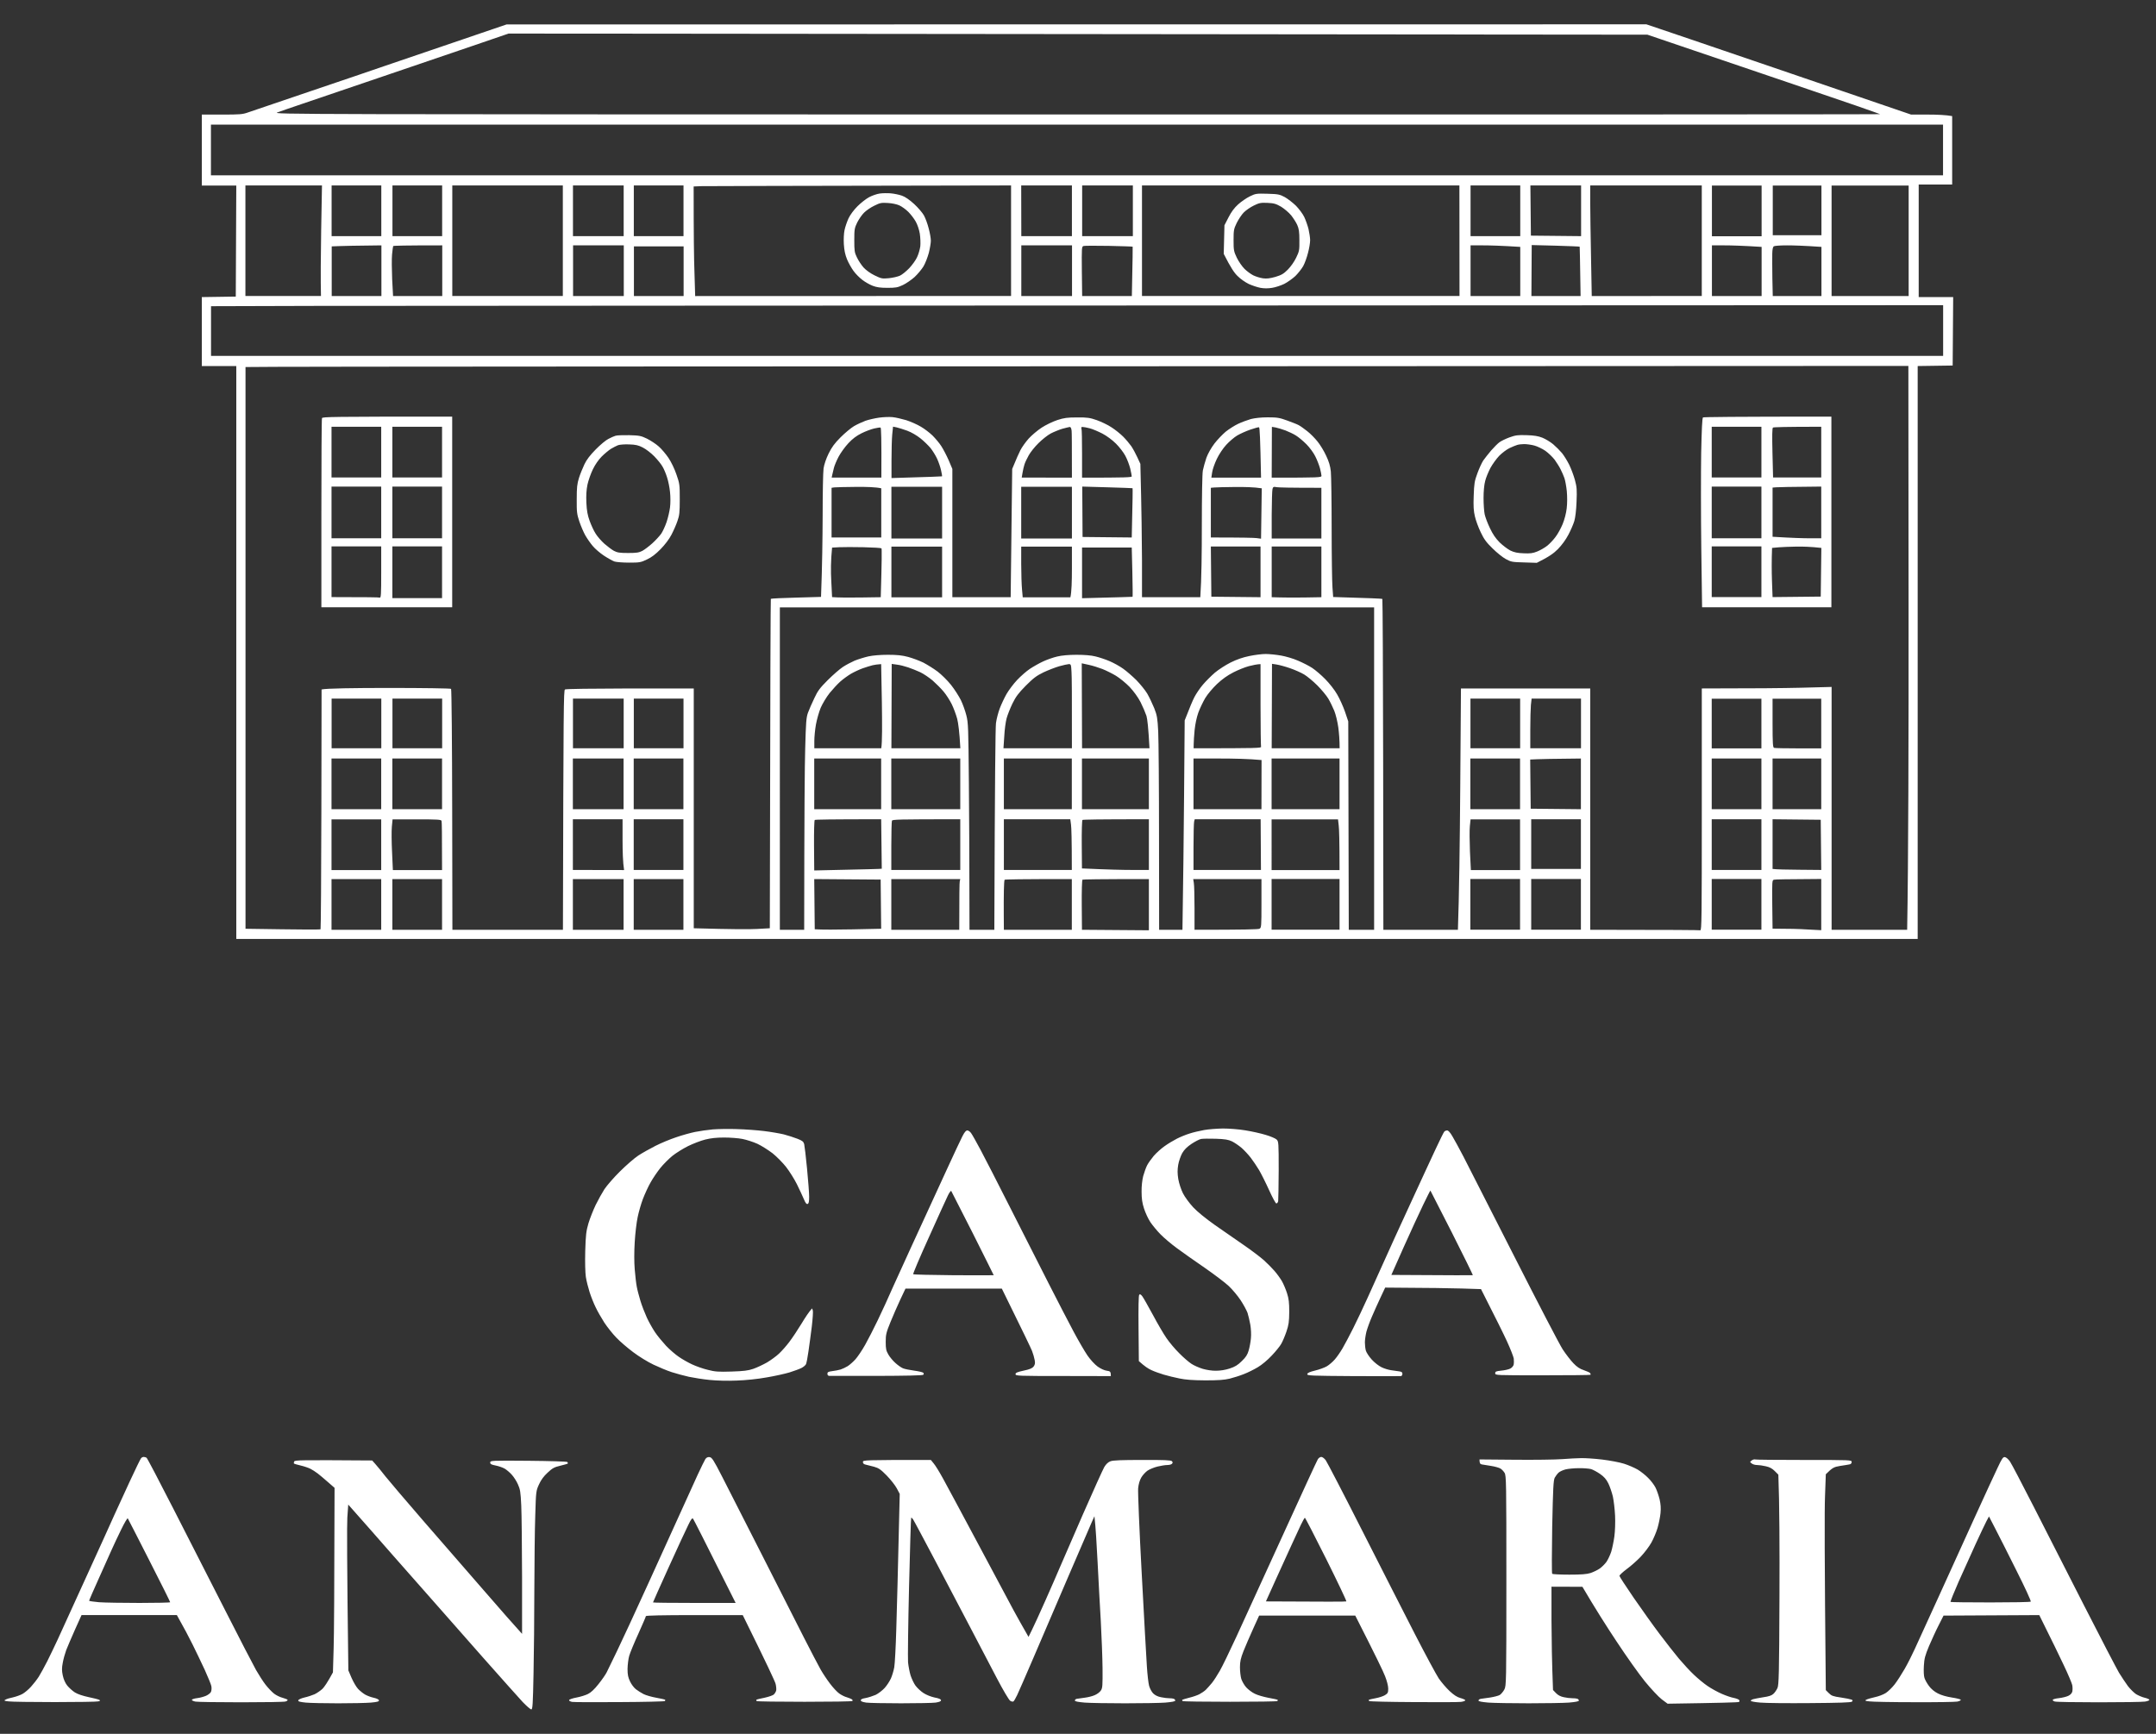
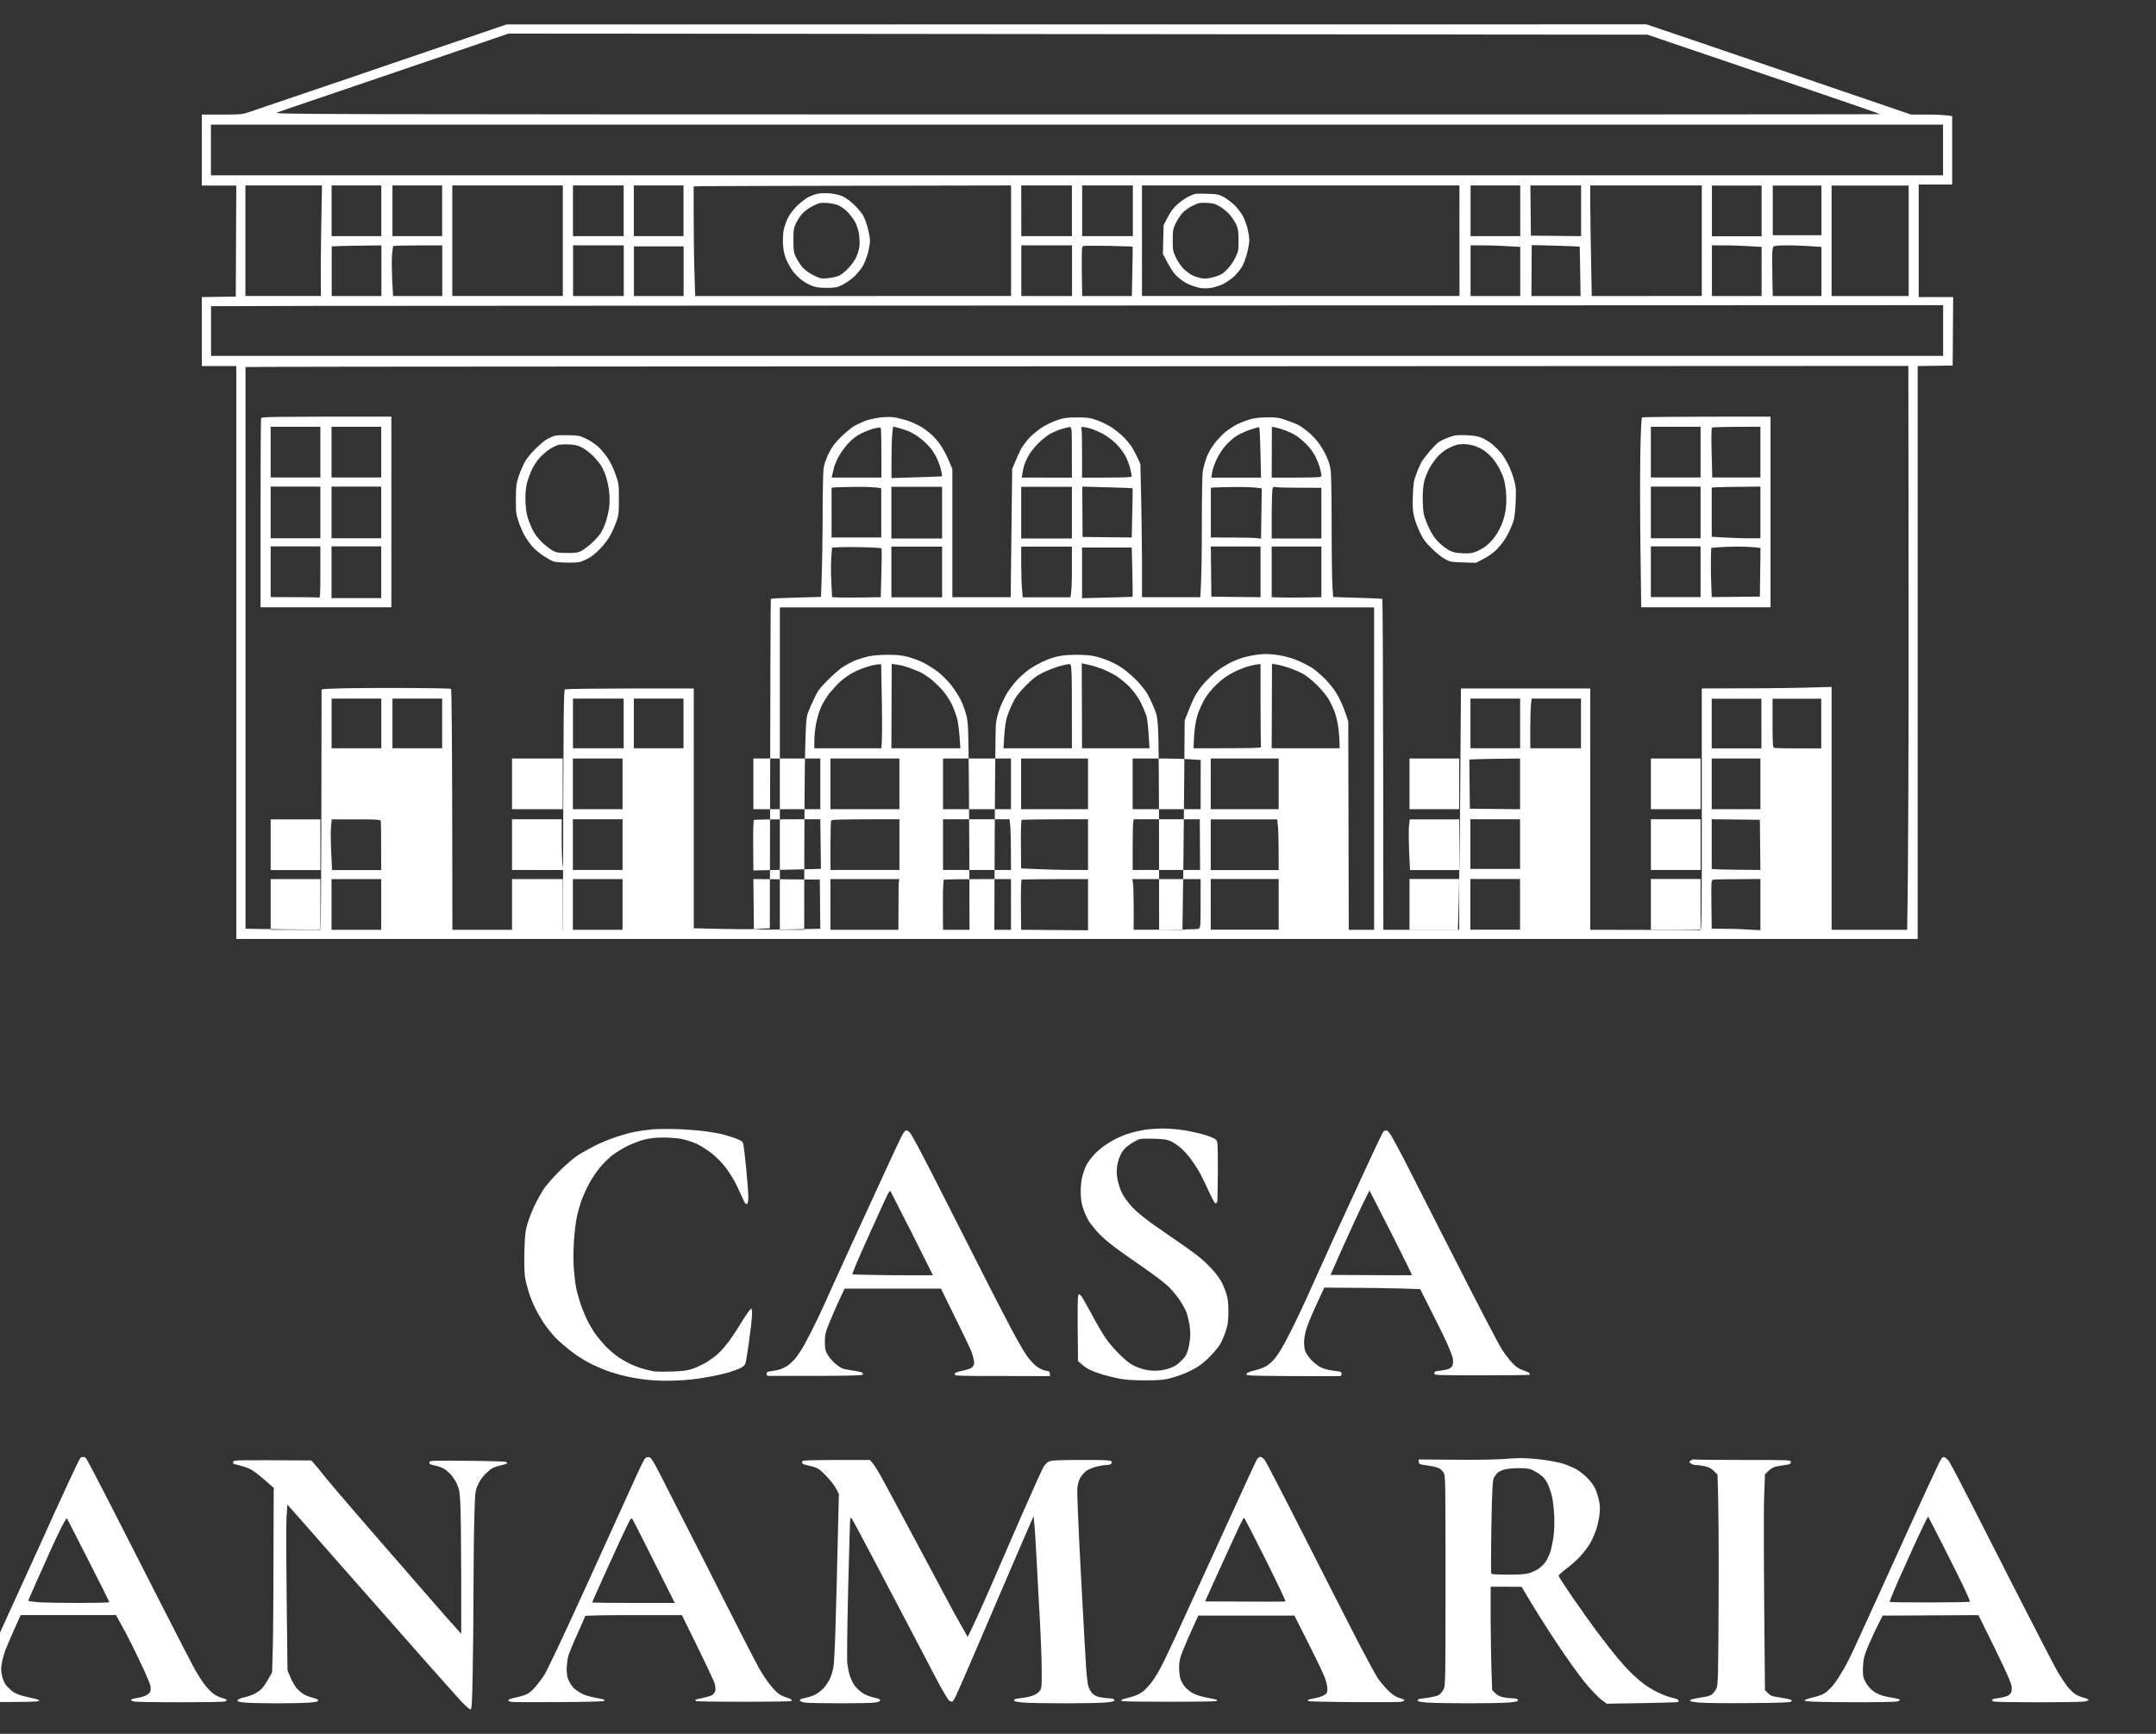
<svg xmlns="http://www.w3.org/2000/svg" version="1.2" viewBox="0 0 2126 1710" width="2126" height="1710">
  <rect x="0" y="0" width="2126" height="1710" fill="#333333" stroke="none" />
  <title>ANA-Marca-01</title>
  <style>
		.s0 { opacity: 1;fill: #ffffff } 
	</style>
  <g id="Background">
-     <path id="Path 0" fill-rule="evenodd" class="s0" d="m499.5 24.1l1124-0.1 44 14.9c24.2 8.2 68.5 23.3 98.5 33.6 30 10.2 68.9 23.5 118.5 40.5h16.5c9.1 0 18.2 0.4 24 1.5v67.5h-33v111h34l-0.5 67.5-34.5 0.5v565h-1658v-565h-34v-68l33.5-0.5 0.5-109.5h-34v-70h19.8c17.4 0 20.4-0.2 25.7-2.1 3.3-1.1 31-10.5 61.5-20.9 30.5-10.3 62.9-21.3 72-24.5 9.1-3.1 40.1-13.7 69-23.5zm-34.5 21.5c-20.1 6.9-61.7 21-92.5 31.5-30.8 10.5-64.6 21.9-75 25.5-10.4 3.5-21.3 7.3-24 8.3-4.9 1.9 8.3 1.9 788 2 436.2 0.1 792.8-0.1 792.5-0.3-0.3-0.2-11.1-4-24-8.5-12.9-4.4-43.5-14.9-68-23.2-24.5-8.3-65.4-22.2-91-30.9l-46.5-15.8-1123-1.1zm-257 127.3h1708v-50h-1708zm34 119h74.5c-0.4-15.8-0.2-40.4 0.2-64.7l0.8-44.3h-75.5zm85-59h49v-50h-49zm60 0h49v-50h-49zm59 59h109v-109h-109zm119-59h50v-50h-50zm60 0h49v-50h-49zm59-49c0 47.7 0.3 72 0.8 84.8l0.7 23.3 311.5-0.1v-109c-230.6 0.4-301 0.6-305.3 0.7zm323.1 49h49.9v-50h-50zm60 0h50v-50h-50zm59 59h313.1l-0.1-109h-313zm324-59h49v-50h-49zm59.5-0.5l49.5 0.5v-50h-50zm58.5-32.7c0 9.2 0.4 33.7 0.8 54.5l0.7 37.8 108.5-0.1v-109h-110zm120 33.3h49v-50h-49zm60-1h48v-49h-48zm58 60h76v-109h-76zm-1479-49v49h49v-50c-25.9 0.3-37 0.5-41.2 0.7zm59.5 8c-0.4 4.1-0.3 15 0.1 24.3l0.9 16.7h48.5v-50c-37.2 0-48.1 0.3-48.4 0.7-0.2 0.5-0.7 4.2-1.1 8.3zm178.5 41h50v-50h-50zm442 0h50v-50h-50zm59.7-24.4l0.3 24.4h49c0.8-37.6 0.9-48.6 0.8-48.7-0.2-0.2-10.7-0.5-23.3-0.8-12.7-0.2-23.9-0.2-25 0.1-2 0.5-2 1.3-1.8 25zm383.3 24.4h49v-48.5c-19-1.2-30-1.5-36.8-1.5h-12.2zm60 0h48.5c-0.6-37.6-0.8-48.6-0.9-48.7-0.1-0.2-10.7-0.6-23.7-1l-23.6-0.6zm178 0h49v-48.5c-19-1.2-30-1.5-36.8-1.5h-12.2zm59.5-41.8c-0.1 3.6 0 14.5 0.1 24.2l0.4 17.6h48v-48.5c-17.4-1.2-27.7-1.5-34-1.5-6.3 0-12.1 0.4-12.9 0.9-1 0.6-1.5 2.9-1.6 7.3zm-1122.5 41.8h49v-49h-49zm-417 10v49h1708v-50c-1166 0.4-1550.3 0.6-1606.3 0.7zm34 60v554c57 0.9 73.8 0.9 74 0.5 0.3-0.4 0.7-53.7 0.8-118.6l0.2-117.9c4.3-1.1 32.8-1.5 66.2-1.5 33.4 0 61.1 0.4 61.5 0.9 0.5 0.4 1 54.1 1.1 119.2l0.2 118.4h109c0.5-221.7 0.7-236.2 2-237 0.9-0.6 26.5-0.9 64.3-1h62.7v236.5c38.4 1.1 55.3 1.1 62.3 0.7l12.7-0.7c0.4-251.3 0.8-324.6 1-324.9 0.3-0.3 11.6-0.9 25-1.2l24.5-0.7c1.2-31.1 1.5-58.2 1.6-80.2 0-22 0.4-42.9 0.9-46.5 0.6-4 2.5-9.6 5-14.7 3.1-6.3 5.9-10.1 11.8-16 4.3-4.3 10.2-9.2 13.2-11 3.1-1.8 8.1-4.1 11.3-5.3 3.2-1.1 9.2-2.5 13.5-3.1 4.3-0.6 10.2-0.8 13.2-0.5 3.1 0.3 9.1 1.7 13.5 3 4.4 1.4 10.9 4.3 14.4 6.4 3.5 2 8.7 6 11.5 8.7 2.8 2.8 6.8 7.5 8.7 10.5 2 3.1 5.3 9.4 7.3 14l3.6 8.5v126.5h57.5l1.5-126.5c4.1-10 6.5-15.4 8.1-18.5 1.5-3 5.2-8.1 8.1-11.4 2.9-3.2 8.7-8.1 12.8-10.8 4.3-2.8 11-6 15.5-7.5 6.7-2.2 9.9-2.6 19.5-2.6 10.1-0.1 12.6 0.3 19.5 2.7 4.4 1.6 11 4.7 14.5 7.1 3.6 2.3 8.7 6.4 11.4 9.1 2.7 2.7 6.3 7 8 9.4 1.7 2.5 4.4 7.5 6 11l3 6.5c1.2 46.5 1.5 76.1 1.6 95.8v35.7h57.5c1.2-17.4 1.5-44.3 1.5-71 0-28.1 0.4-50.8 1-54 0.6-3 2.2-8.6 3.5-12.5 1.5-4.1 4.7-9.8 7.9-14 2.9-3.8 8-9.1 11.2-11.8 3.3-2.6 8.8-6.1 12.2-7.7 3.4-1.6 9.1-3.7 12.5-4.7 4-1 10.1-1.7 16.7-1.7 9.3 0 11.6 0.4 19 3.1 4.7 1.7 9.9 3.7 11.5 4.6 1.7 0.9 5.5 3.6 8.5 6 3.1 2.4 7.6 7 10.2 10.3 2.6 3.2 6.4 9.5 8.4 13.9 2.8 5.9 4 10 4.6 15.5 0.4 4.2 0.8 29.4 0.8 56 0 26.7 0.4 52.9 0.8 58.2l0.7 9.6c37.2 1.1 48.3 1.6 48.5 1.9 0.3 0.3 0.7 73.8 0.8 163.4l0.2 162.9h73.5c1.2-32.1 1.9-85.7 2.3-139.7l0.7-98.3h127.5v238c83 0 107.7 0.3 108.5 0.5 1.4 0.5 1.5-13.2 1.5-119v-119.5c51.6 0 80.4-0.3 97.3-0.7l30.7-0.8v239.5h74.5c1.2-65.5 1.5-190.6 1.4-320.3l-0.2-235.8c-1224.6 0.5-1593.5 0.7-1609.9 0.9zm607.5 65.3c-4.9 2.4-8.9 5.4-13 9.8-3.3 3.5-7.7 9.6-9.7 13.4-2 3.8-4.1 8.8-4.6 11-0.6 2.2-1.3 5.2-1.6 6.7l-0.6 2.8h49c0.2-39.2-0.2-49.1-0.8-49.3-0.5-0.2-3.4 0.2-6.3 0.9-3 0.7-8.6 2.8-12.4 4.7zm30.2 1.4c-0.4 4.3-0.7 15.7-0.7 25.3v17.5c38.4-1.1 49.6-1.6 49.8-1.7 0.2-0.2-0.2-2.8-0.9-5.8-0.6-3-2.4-8.2-3.9-11.5-1.5-3.3-4.5-8.1-6.6-10.7-2.2-2.6-6.6-6.9-9.9-9.5-3.5-2.8-8.9-6-13-7.5-3.9-1.4-8.6-2.9-10.5-3.3l-3.5-0.7zm156.2-1.1c-3 1.6-8.4 5.9-12 9.5-3.6 3.5-7.9 8.9-9.6 12-1.7 3-3.6 7-4.2 9-0.6 1.9-1.5 5.6-1.9 8.2l-0.8 4.7 49.5 0.1c0-33-0.1-44.2-0.3-46.3-0.3-2.4-0.9-3.7-1.8-3.7-0.7 0.1-4.1 0.9-7.4 1.8-3.3 1-8.4 3.1-11.5 4.7zm31 20v23.5c43.5 0 49-0.3 49-1.3 0-0.7-0.7-4.2-1.5-7.7-0.9-3.6-3-9.2-4.8-12.5-1.7-3.3-5.9-8.7-9.2-12-3.6-3.6-9.1-7.7-13.5-10-4.1-2.1-9.7-4.5-12.5-5.2-2.7-0.7-5.8-1.3-6.9-1.3-1.3 0-1.7 0.4-1.2 1.5 0.4 0.8 0.6 12 0.6 25zm153-18.1c-3 1.8-7.9 6-10.8 9.2-3.1 3.3-7.1 9.3-9.3 13.9-2.1 4.4-4.2 10.3-4.6 13.2l-0.8 5.3h49c-0.8-39.8-1.3-49.5-2-49.7-0.5-0.2-4.3 0.9-8.5 2.3-4.1 1.4-9.9 4-13 5.8zm34 41.6c47.2 0 49-0.2 49.1-1.8 0-1-0.7-4.3-1.5-7.5-0.9-3.2-2.9-8.4-4.6-11.7-1.6-3.3-5.5-8.7-8.7-11.9-3.2-3.2-7.8-7.1-10.3-8.6-2.4-1.6-7.2-3.8-10.5-5.1-3.3-1.2-7.6-2.5-9.6-2.9l-3.7-0.6zm-434 10v49h49v-48.5c-5.1-1.2-14.9-1.5-25-1.4-10.2 0.1-19.8 0.3-21.3 0.5zm59 50h50v-51h-50zm128 0h50v-51h-50zm60.5-1.5l48.5 0.5c0.9-37.6 1-48.5 0.8-48.6-0.2-0.1-11.4-0.5-25-0.9l-24.6-0.7zm126.5-48.5v49c31.4 0 42.5 0.3 45 0.6l4.5 0.6 0.7-49.7c-7.5-1.2-17.4-1.4-26.7-1.3-9.4 0.1-18.5 0.3-20.3 0.5zm60 26.7v23.3h49v-50c-31.4 0-42.1-0.3-44-0.6-3.1-0.6-3.6-0.4-4.2 1.7-0.4 1.3-0.7 12.8-0.8 25.6zm-433.5 32.3c-1.3 12.8-1.3 23.7-0.8 32.6l0.8 16.2c5.5 0.5 16.3 0.5 27.5 0.4l20.5-0.3c1.1-36.8 1.1-47.8 0.7-48.2-0.4-0.4-8.3-0.9-17.7-1.1-9.3-0.2-20.1-0.2-24 0zm58.5 49h50v-50h-50zm128-32.8c0 9.5 0.4 20.8 0.8 25l0.7 7.8h47c1.2-5.1 1.5-16.3 1.5-28.3v-21.7h-50zm187.5 32.2l48.5 0.5v-50h-49zm59.5 0.5c11.2 0.4 22.3 0.4 31.7 0.3l17.3-0.3v-50h-49zm-187 1c38.4-1 49.6-1.3 49.8-1.4 0.2 0 0.1-11-0.2-24.3l-0.6-24.3h-49zm-298 327h24c0.1-115.8 0.5-162.8 1-179 0.7-25.5 1-30.2 2.7-35 1.1-3 3.9-9.4 6.2-14.2 3.4-7.4 5.6-10.3 13.3-18 5.1-5.1 11.8-10.9 14.8-12.9 3-2 8.3-4.8 11.7-6.3 3.5-1.4 9.6-3.3 13.5-4.2 4.5-1 12-1.6 19.3-1.6 9.1 0 14 0.5 20 2.1 4.4 1.2 11.1 3.7 15 5.6 3.8 2 10.1 5.9 14 8.8 3.8 2.9 9.8 8.8 13.3 13.2 3.5 4.4 7.8 11.2 9.7 15 1.9 3.9 4.3 10.6 5.4 15 1.9 7.4 2 12.2 2.5 66.5 0.3 32.2 0.5 78 0.5 101.8l0.1 43.2h24.5c0.5-152.3 1.1-199.7 1.6-203.7 0.5-4 2.2-10.5 3.7-14.5 1.5-4 4.5-10.4 6.7-14.3 2.2-3.8 6.9-10.1 10.5-13.9 3.6-3.8 9.2-8.7 12.5-10.9 3.3-2.2 9.1-5.5 13-7.3 3.8-1.8 10.1-4 14-4.9 4.5-1.1 11.3-1.7 19-1.7 7.7 0 14.4 0.5 18.7 1.6 3.8 0.9 10.1 3 14 4.7 4 1.7 10 5 13.3 7.4 3.3 2.3 9.1 7.4 13 11.2 3.8 3.9 8.7 9.9 10.8 13.4 2 3.5 5.1 10 6.9 14.4 2.8 7.2 3.2 9.6 3.9 23 0.4 8.3 0.8 55.6 0.8 105.3l0.1 90.2h23c0.8-45.3 1.2-91.8 1.6-132.5l0.6-74c5.1-13.2 7.9-19.7 9.6-23 1.7-3.3 5.4-8.8 8.4-12.3 2.9-3.4 8.2-8.7 11.8-11.8 3.6-3 10.5-7.5 15.5-10q9-4.5 18.5-6.4c5.2-1.1 12.4-2 16-2 3.6 0 10.3 0.7 15 1.5 4.7 0.8 12.3 3 17 5.1 4.7 2 11 5.2 14 7.2 3 2 8.8 6.9 12.7 10.9 4.1 4.1 9.3 10.7 11.8 15.1 2.5 4.2 6 12 7.8 17.2l3.2 9.5 0.5 205.5h25v-318h-586zm298-179h66.5c-1.1-20.6-2.1-28.9-3-32-1-3-3.6-9.1-5.8-13.5-2.6-5-6.7-10.6-10.8-15-3.7-3.8-9.8-8.8-13.6-11.1-3.7-2.2-9.7-5.2-13.3-6.6-3.6-1.4-9.6-3.3-13.4-4.1l-6.9-1.5zm-216.5-78.8c-3.3 1.2-8.4 3.6-11.5 5.4-3 1.8-7.7 5.2-10.4 7.6-2.7 2.4-7.4 7.5-10.5 11.3-3.1 3.9-7 10.4-8.8 14.5-1.7 4.1-3.8 11.6-4.7 16.5-0.9 5-1.6 12.3-1.6 16.3v7.2h66c1-5.8 0.9-24.5 0.6-45.2l-0.7-37.8c-3.4 0.2-6.2 0.6-8.4 1.1-2.2 0.6-6.7 1.9-10 3.1zm28.5 78.8h68c-0.9-16.6-2.1-24.9-3.1-29-1.1-4.1-3.5-10.6-5.4-14.5-1.9-3.8-5.5-9.5-8.1-12.5-2.5-3-7.4-7.9-10.7-10.8-3.4-2.9-8.9-6.6-12.2-8.2-3.3-1.5-8.7-3.7-12-4.8-3.3-1.1-8.2-2.4-11.1-2.7l-5.1-0.7zm150-74.9c-7 3.4-10 5.7-17.5 13.2-7.3 7.4-9.8 10.8-13.2 17.7-2.2 4.6-4.8 11.2-5.7 14.5-0.9 3.3-2 11.2-2.3 17.7l-0.8 11.8h67.5c0.1-52.4-0.1-71-0.4-75.3-0.4-7.3-0.5-7.7-2.7-7.7-1.3 0.1-5.5 1-9.4 2.1-3.8 1.1-10.8 3.8-15.5 6zm187.1 0.1c-5.7 2.9-10.9 6.6-16 11.4-4.3 4.1-9.3 10-11.7 14-2.2 3.8-5.3 10.2-6.8 14.4-1.6 4.5-3 11.2-3.6 17-0.5 5.2-0.9 11.4-0.9 13.7l-0.1 4.3c62.9 0 67-0.2 66.5-1.5-0.2-0.9-0.5-19.5-0.5-41.5v-40c-3.4 0.1-7.6 1-11.5 2-3.8 1-10.8 3.8-15.4 6.2zm37.9 74.8h67c0-8.2-0.6-15-1.3-20.5-0.8-5.7-2.5-12.8-4-16.5-1.5-3.6-4.1-9-5.9-12-1.8-3-6.7-8.9-10.8-13-4.2-4.2-10-9-13-10.8-3-1.8-9.3-4.6-14-6.2-4.6-1.6-10.5-3.2-13.1-3.6l-4.6-0.7zm-927 0h49v-49h-49zm60 0h49v-49h-49zm178 0h50v-49h-50zm60 0h49v-49h-49zm825 0h49v-49h-49zm59.6-42.7c-0.3 3.4-0.6 14.4-0.6 24.5v18.2h50v-49h-48.7zm178.3 42.8h49v-49h-49zm60-25c0 20.4 0.3 24.1 1.5 24.5 0.9 0.3 11.7 0.5 24 0.5h22.5v-49h-48zm-1421 85h49v-50h-49zm60 0h49v-50h-49zm178 0h50v-50h-50zm60 0h49v-50h-49zm178 0h66v-50h-66zm76 0h68v-50h-68zm111 0h67v-50h-67zm77 0h66v-50h-66zm110 0h67l0.1-48.5c-12.8-1.2-27.9-1.5-41.8-1.5h-25.3zm77 0h67v-50h-67zm196 0h49v-50h-49zm59-49l0.5 48.5 49.5 0.5v-50c-28.2 0.3-39.5 0.5-43.2 0.7zm179 49h49v-50h-49zm60 0h48v-50h-48zm-1421 60h49v-50h-49zm59.5-42.8c-0.4 4-0.3 15.3 0.2 25l0.8 17.8h48.5c0-36.4-0.2-47.7-0.5-48.5-0.4-1.3-4-1.5-24.4-1.5h-23.9zm178.5 42.7l50.5 0.1c-1.2-7.4-1.5-18.7-1.5-29.8v-20.3h-49zm60 0h49v-50h-49zm177.8-24.1l0.2 24.6c51.5-1.1 66.5-1.5 66.6-1.7 0-0.1-0.1-11.2-0.3-24.5l-0.3-24.3c-50.1 0-65.1 0.3-65.5 0.7-0.5 0.4-0.8 11.7-0.7 25.2zm76.2 0.6v23.5h68v-50c-62.2 0-66.9 0.2-67.4 1.5-0.3 0.9-0.6 12.1-0.6 25zm111 23.5h67c0-30.6-0.4-41.8-0.8-44.7l-0.7-5.3h-65.5zm76.8-25.1l0.2 23.6c26 1.2 40.8 1.5 49.7 1.5h16.3v-50c-50.1 0-65.1 0.3-65.5 0.7-0.5 0.4-0.8 11.3-0.7 24.2zm110.8-22.6c-0.3 1.2-0.6 12.5-0.6 25v22.7h66.5l-0.3-50h-65zm76.4 47.8h67c0-29.1-0.4-40.3-0.8-43.8l-0.7-6.2h-65.5zm195.5-43.3c-0.4 3.7-0.3 15 0.1 25l0.9 18.3h48.5v-50h-48.8zm60.5 42.2h49v-49h-49zm178 1h49v-50h-49zm60-1c3.5 0.5 14.3 0.7 26.2 0.8l21.8 0.2-0.5-49.5-47.5-0.5zm-1421 60h49v-50h-49zm60 0h49v-50h-49zm178 0h50v-50h-50zm60 0h49v-50h-49zm178.5-0.5c7 0.5 21.7 0.4 37.3 0.1l28.2-0.6-0.5-48.5-65.5-0.5zm75.5 0.5h67c0-35.3 0.2-46.6 0.5-47.8l0.5-2.2h-68zm111-38.5c-0.1 5.5-0.2 16.4-0.1 24.2l0.1 14.3h67v-50c-51.1 0-66.1 0.3-66.3 0.7-0.3 0.4-0.6 5.3-0.7 10.8zm76.8 14.1l0.2 24.4 66 0.5v-50.5c-50.1 0-65 0.3-65.5 0.6-0.5 0.4-0.8 11.6-0.7 25zm110.5-21.9c0.4 2.1 0.7 13.3 0.7 25v21.3c49.7 0 62.8-0.4 64-1 1.9-1 2-2 2-25v-24h-67.3zm76.7 46.2h67v-50h-67zm196 0h49v-50h-49zm60 0h49v-50h-49zm178 0h49v-50h-49zm59.7-24.9l0.3 23.9c15.8 0 26.6 0.3 34.2 0.8l13.8 0.7v-50.5c-34.5 0.2-45.4 0.4-46.5 0.7-2 0.4-2 1.2-1.8 24.4zm-1605.9 544.9c0.9 0 2.2 0.4 2.8 0.8 0.7 0.4 12.5 23 26.4 50.2 13.9 27.2 36.8 72.2 51 100 14.1 27.8 27.9 54.4 30.6 59.2 2.7 4.7 6.9 11.3 9.4 14.5 2.5 3.2 6.3 7.2 8.4 8.8 2.2 1.7 6 3.5 8.5 4.1 2.5 0.7 4.7 1.6 4.8 2 0.2 0.5-0.7 1.2-2 1.6-1.2 0.5-20.9 0.8-43.7 0.8-22.9 0-43.2-0.3-45.3-0.7-2.1-0.5-3.6-1.2-3.4-1.8 0.2-0.5 2.5-1.3 5.2-1.6 2.7-0.3 6.6-1.4 8.7-2.3 2.1-0.9 4.3-2.6 4.9-3.8 0.6-1.4 0.8-3.7 0.4-5.8-0.4-1.9-3.4-9.1-6.5-16-3.2-6.9-8.6-18.1-12-25-3.4-6.9-8.3-16.2-15.5-29h-94l-6.4 14.2c-3.5 7.9-7.4 17-8.7 20.3-1.2 3.3-2.8 8.9-3.4 12.5-1 5.1-1 7.8 0 12.5 0.8 3.8 2.4 7.5 4.4 10 1.8 2.2 5.2 5.3 7.6 6.8 2.7 1.7 7.9 3.4 13.5 4.6 4.9 1 9.6 2.2 10.5 2.7 1.2 0.7 1 1-1 1.5-1.4 0.4-20.8 0.7-43 0.7-22.3 0-42.8-0.3-45.5-0.7-4.4-0.5-4.8-0.8-3-1.7 1.1-0.7 4.4-1.7 7.5-2.3 3-0.7 7.3-2.2 9.5-3.5 2.2-1.3 5.9-4.4 8.2-7 2.3-2.5 5.8-7 7.6-9.8 1.8-2.9 5.6-9.8 8.4-15.3 2.7-5.5 7.3-14.9 10.1-21 2.7-6 15.6-34.2 28.5-62.5 12.9-28.3 25.5-56 27.9-61.5 2.5-5.5 9.1-19.9 14.7-32 5.6-12.1 10.7-22.6 11.3-23.2 0.5-0.7 1.7-1.3 2.6-1.3zm-31.8 92c-2.1 4.7-7.9 17.6-12.9 28.8-5 11.1-9.1 20.5-9.1 21-0.1 0.4 4.3 1 9.7 1.5 5.4 0.4 23.4 0.7 40 0.7 16.6 0 30.2-0.3 30.2-0.7 0-0.5-9.2-19-20.6-41.3-11.3-22.3-20.9-40.9-21.2-41.4-0.4-0.5-3.3 4.4-6.5 11-3.2 6.5-7.5 15.7-9.6 20.4zm1867.2-91.8c1.2 0.2 3.4 2.1 4.9 4.3 1.5 2.2 11.9 22 23.1 44 11.3 22 33.8 66.2 50.1 98.3 16.3 32 31.8 61.7 34.3 66 2.6 4.2 6.6 10.2 8.8 13.2 2.3 3 6 6.6 8.1 8 2.2 1.3 5.9 2.9 8.4 3.5 2.4 0.5 4.5 1.5 4.7 2 0.2 0.6-1.8 1.4-4.4 1.8-2.6 0.4-23.2 0.7-45.7 0.7-22.6 0-42.1-0.3-43.3-0.8-1.3-0.4-2.1-1.1-1.9-1.7 0.2-0.5 3-1.3 6.2-1.6 3.3-0.4 7.4-1.4 9.2-2.3 2.1-1 3.5-2.6 3.9-4.3 0.3-1.6 0.3-4.4-0.1-6.3-0.4-1.9-4.1-10.7-8.3-19.5-4.1-8.8-11.3-23.5-24.2-49.5l-94.4 0.5-4.8 9.5c-2.7 5.2-6.9 14.5-9.5 20.5-3.9 9.4-4.7 12.3-5.1 19.5-0.3 4.9-0.1 10 0.6 12 0.6 1.9 2.6 5.5 4.5 8 2 2.8 5.4 5.6 8.8 7.3 3.3 1.7 8.5 3.2 13.8 4 4.6 0.7 8.5 1.7 8.7 2.2 0.2 0.6-1.3 1.3-3.4 1.8-2 0.4-21.3 0.7-42.7 0.6-21.5 0-41.3-0.4-44-0.8-4.4-0.5-4.8-0.8-3-1.7 1.1-0.6 4.9-1.7 8.5-2.5 3.5-0.7 8.4-2.6 10.7-4.1 2.3-1.5 6.3-5.4 8.7-8.5 2.5-3.2 6.9-10.1 9.9-15.3 3-5.2 7.4-14 9.9-19.5 2.5-5.5 13-28.4 23.3-51 10.2-22.5 26.4-58.1 35.9-79 9.6-20.9 19.6-42.9 22.5-48.8 4.4-9.4 5.4-10.8 7.3-10.5zm-18.4 63.4c-1.4 2.7-6.2 12.8-10.6 22.4-4.4 9.6-11.9 26.3-16.7 37-4.7 10.7-8.3 19.7-8 20 0.3 0.3 18.1 0.5 39.5 0.5 21.3 0 39.2-0.3 39.6-0.8 0.5-0.4-5.7-13.9-13.8-30-8-16-17.4-34.8-21-41.6l-6.4-12.4zm-1591.7-60.1l3.2 3.6c1.7 1.9 6.2 7.3 9.8 12 3.7 4.6 20.5 24.4 37.5 44 17 19.6 43.9 50.6 59.9 68.9 15.9 18.4 30.9 35.4 37.4 42.5v-55.5c-0.1-30.5-0.4-62.5-0.8-71-0.6-13.5-1.1-16.2-3.3-21-1.3-3-4-7.2-5.9-9.3-1.9-2.2-5-4.8-6.9-6-2-1.2-6-2.6-9-3.2-4.5-0.9-5.5-1.4-5.5-3 0-1.9 0.8-2 37.5-1.7 21.6 0.2 37.9 0.7 38.5 1.2 0.5 0.6 0.7 1.2 0.5 1.5-0.3 0.3-3.7 1.3-7.5 2.2-6 1.4-7.8 2.5-12.5 6.9-3.7 3.4-6.5 7.2-8.4 11.5-2.9 6.3-3 6.7-3.7 30.9-0.5 13.5-0.8 46.1-0.9 72.5 0 26.4-0.4 63.9-0.8 83.3-0.6 30.3-0.9 35.2-2.2 35.2-0.9 0-4.6-3.3-8.4-7.2-3.7-4-21.3-23.7-39-43.7-17.7-20-39.3-44.6-48.1-54.6-8.8-9.9-27.3-30.9-41-46.5-13.7-15.7-29.2-33.3-44-50l-0.9 12.8c-0.4 7-0.4 43.8 1 150.7l3.2 7.5c1.8 4.1 4.7 9 6.4 10.8 1.8 1.9 4.8 4.3 6.8 5.5 1.9 1.1 5.7 2.6 8.5 3.2 2.9 0.6 5.1 1.7 5.3 2.5 0.2 1.2-1.5 1.7-8 2.3-4.6 0.4-19.1 0.7-32.3 0.7-13.2 0-27.5-0.3-31.8-0.7-5.9-0.6-7.7-1.1-7.5-2.2 0.2-0.8 2.7-2 6-2.8 3.2-0.7 7.7-2.2 10-3.2 2.4-1.1 5.8-3.5 7.8-5.3 1.9-1.9 5-6.3 10.4-16.3l0.7-24c0.4-13.2 0.7-54.1 0.9-158l-6.3-5.5c-3.4-3-8-6.9-10.2-8.6-2.2-1.7-5.5-3.8-7.3-4.7-1.8-0.9-6-2.4-9.5-3.2-3.4-0.8-6.5-1.7-6.7-2-0.3-0.2-0.2-1.2 0.2-2 0.7-1.4 5.3-1.5 76.9-1zm359.9-326.8c7.9 0.2 19.9 1.1 26.5 1.9 6.6 0.8 15.3 2.3 19.5 3.3 4.1 1.1 10.1 3 13.4 4.3 4.9 1.9 6 2.8 6.7 5.3 0.4 1.7 1.7 12.5 2.8 24 1.1 11.6 2.1 24.1 2.1 27.8 0 5.1-0.4 6.8-1.5 7.2-1.1 0.4-2.2-1-3.7-4.7-1.2-2.9-4.4-9.6-6.9-14.8-2.6-5.2-7.4-12.8-10.6-16.9-3.2-4.1-9.2-10.2-13.3-13.5-4.2-3.2-10.9-7.5-15-9.4-4.2-1.9-10.8-4-14.8-4.8-4-0.8-12.1-1.4-18-1.4-7.5 0-13.1 0.6-18.7 2-4.4 1.1-12.1 4.1-17 6.5-5 2.5-11.9 6.8-15.5 9.7-3.5 2.9-8.8 8.2-11.7 11.8-2.9 3.6-7.2 9.9-9.5 14-2.4 4.1-5.8 11.6-7.7 16.5-1.9 5-4.2 13.1-5.2 18-1.1 5-2.4 16-2.9 24.5-0.6 9.8-0.6 19.8 0 27 0.5 6.3 1.4 14 2 17 0.5 3 2.2 9.3 3.6 14 1.4 4.7 4.3 12.1 6.3 16.5 2 4.4 5.7 10.9 8.1 14.5 2.4 3.6 7.4 9.6 10.9 13.4 3.6 3.8 9.3 8.7 12.6 10.9 3.3 2.3 9.1 5.6 13 7.4 3.8 1.8 10.8 4.3 15.5 5.4 7.3 1.9 10.5 2.1 23.5 1.7 12-0.4 16.3-0.9 21.5-2.7 3.5-1.2 9.6-4.1 13.5-6.3 3.8-2.3 9.2-6.2 11.8-8.7 2.7-2.5 7.3-7.7 10.2-11.6 2.9-3.8 8.3-11.9 12-18 3.6-6 7.5-11.9 10.4-15l0.7 2c0.4 1.1-0.1 8.3-1 16-1 7.7-2.4 18.7-3.3 24.5-0.8 5.8-1.9 11.4-2.4 12.5-0.5 1.1-2.6 2.9-4.7 3.9-2 1-7.3 2.9-11.7 4.3-4.4 1.3-14.6 3.6-22.5 4.9-8.8 1.6-20.4 2.8-29.5 3.1-8.9 0.4-19.7 0.1-26.5-0.6-6.4-0.6-15.6-2.1-20.5-3.1-5-1.1-12.6-3.2-17-4.6-4.4-1.4-12.5-4.8-18-7.4-5.5-2.6-14.5-8.1-20-12.3-5.5-4.1-13-10.5-16.6-14.3-3.7-3.8-9-10.5-11.9-14.9-2.8-4.4-6.7-11.1-8.5-15-1.9-3.8-4.6-10.6-6-15-1.4-4.4-3.1-11.1-3.7-15-0.6-4.2-0.9-14.4-0.6-25.5 0.5-16.2 0.9-19.6 3.2-27.5 1.5-4.9 4.7-13 7.1-18 2.4-4.9 6.3-11.9 8.6-15.5 2.4-3.6 9.2-11.5 15.3-17.5 6.1-6.1 14.2-13.1 18.1-15.7 3.8-2.5 11.5-6.8 17-9.6 5.5-2.8 14.7-6.6 20.5-8.5 5.7-2 14.1-4.3 18.5-5.2 4.4-0.9 12.2-2 17.5-2.5 5.2-0.4 16-0.6 24-0.3zm479-0.6c5.9 0 15.5 0.7 22 1.8 6.3 1 15.4 3 20.2 4.5 4.8 1.4 9.7 3.5 10.8 4.6 1.9 1.9 2 3.3 2 30.3-0.1 15.5-0.3 29.2-0.5 30.5-0.3 1.2-1.1 2.2-1.8 2.2-0.7 0.1-3.9-5.9-7.2-13.2-3.3-7.3-7.8-16.2-9.9-19.8-2.2-3.6-5.8-9-8.1-12-2.3-3-6.4-7.4-9.1-9.8-2.7-2.3-7-5.2-9.4-6.4-3.6-1.7-6.9-2.3-16-2.6-6.4-0.2-12.9-0.1-14.5 0.2-1.7 0.3-5.9 2.5-9.4 4.8-4.6 3.1-7.2 5.7-9.3 9.3-1.5 2.8-3.3 7.9-3.9 11.5-0.8 5-0.8 8.3 0.1 14 0.8 4.4 2.7 10.2 4.6 14 1.8 3.6 6.3 9.7 10.1 13.8 4.1 4.4 12.5 11.2 21.4 17.5 8 5.6 20.8 14.5 28.4 19.7 7.6 5.2 16.5 12 19.9 15 3.3 3 8 7.7 10.4 10.5 2.4 2.7 5.7 7.3 7.3 10 1.6 2.8 3.9 8.2 5.1 12 1.8 5.6 2.2 9.3 2.2 18.5-0.1 9.8-0.5 12.7-2.8 19.5-1.5 4.4-3.8 9.8-5.1 12-1.2 2.2-5.4 7.4-9.3 11.5-4.2 4.5-9.8 9.2-13.9 11.6-3.7 2.2-9.9 5.3-13.6 6.7-3.7 1.5-10 3.5-14 4.5-5.5 1.3-11.3 1.7-24.2 1.7-12.4-0.1-19.4-0.6-25.5-1.9-4.7-0.9-11.7-2.7-15.5-3.8-3.9-1.2-9.3-3.1-12-4.4-2.8-1.2-6.7-3.7-12.4-8.9l-0.3-32.2c-0.2-20.5 0-32.6 0.7-33.3 0.7-0.8 1.6-0.3 3.1 1.7 1.1 1.5 5.8 9.8 10.4 18.3 4.5 8.5 10.6 18.9 13.4 22.9 2.8 4.1 8.4 10.8 12.6 14.9 4.1 4.2 9.5 8.8 12 10.4 2.4 1.6 7.4 3.8 11 4.9 3.8 1.1 9.3 2 13.2 1.9 4.3 0 9.3-0.8 13.5-2.2 5.2-1.7 8-3.4 11.9-7.3 4-3.8 5.6-6.3 6.8-10.5 0.9-3 1.9-8.4 2.2-12 0.4-3.6 0.1-9.5-0.6-13.5-0.7-3.8-1.9-9-2.7-11.5-0.9-2.5-3.9-8.1-6.8-12.5-2.9-4.4-8.2-10.7-11.7-14-3.5-3.3-14.2-11.4-23.7-18-9.6-6.6-22-15.3-27.5-19.4-5.6-4.1-12.8-10.2-16.1-13.6-3.3-3.3-7.8-8.8-10-12-2.2-3.3-5-9.4-6.3-13.5-1.8-5.5-2.4-9.9-2.4-16.5-0.1-5.5 0.6-11.5 1.6-15.5 1-3.6 2.7-8.3 3.8-10.5 1.1-2.2 4.1-6.4 6.6-9.4 2.6-3 7.4-7.3 10.7-9.6 3.3-2.4 8.7-5.6 12-7.3 3.3-1.7 8.9-4 12.5-5.1 3.5-1.2 10.1-2.7 14.5-3.5 4.4-0.8 12.7-1.4 18.5-1.5zm-252 1.9c1.1 0 2.8 1.3 3.8 2.8 1.1 1.5 5.3 9 9.4 16.7 4.1 7.7 17.3 33.4 29.2 57 12 23.7 29 57.2 37.8 74.5 8.8 17.3 19.9 38.7 24.6 47.5 4.7 8.8 10.8 19.3 13.6 23.4 2.9 4.2 7.2 8.9 10.1 11 3 2.1 6.6 3.8 9 4.1 3.4 0.4 4 0.9 4 5.3l-47-0.1c-44.3 0-47-0.1-47-1.8 0-1.4 1.6-2.1 8-3.5 5.9-1.2 8.4-2.3 9.8-4 1.4-1.9 1.7-3.3 1.1-6.4-0.4-2.2-1.5-6.2-2.6-9-1.1-2.7-8.2-17.7-29.8-61.5h-95l-5.1 10.8c-2.8 5.9-7.1 15.9-9.7 22.2-4.2 10.3-4.7 12.4-4.7 19.5 0 6.9 0.4 8.7 2.6 12.5 1.4 2.5 4.6 6.3 7 8.4 2.4 2.2 5.7 4.5 7.4 5.2 1.6 0.7 6.6 1.7 11 2.3 4.4 0.6 8.4 1.5 9 2.1q1 1 0 2c-0.7 0.7-17.4 1-46 1.1-24.8 0-45.8 0-46.8 0-1-0.1-1.7-0.9-1.7-2.1 0-1.6 0.8-2.1 4.7-2.6 2.6-0.3 6.3-1 8.3-1.6 1.9-0.6 5-2.1 7-3.3 1.9-1.2 5.3-4.2 7.5-6.6 2.2-2.4 6.6-8.9 9.7-14.4 3.1-5.5 8.6-16.3 12.3-24 3.7-7.7 7-14.9 7.5-16 0.4-1.1 11.5-25.6 24.7-54.5 13.2-28.9 29.5-64.4 36.3-79 6.7-14.6 13.5-29.1 15.1-32.2 2.1-4.1 3.5-5.8 4.9-5.8zm-37.9 105.3c-8.9 19.6-15.9 36.1-15.5 36.5 0.3 0.4 18.3 0.8 40 1 21.6 0.1 39.4 0.1 39.4 0 0-0.2-9.3-18.7-20.6-41.3-11.4-22.5-21-41.3-21.3-41.8-0.4-0.4-1.9 1.6-3.3 4.5-1.4 2.9-9.9 21.4-18.7 41.1zm511-105.3c1.2 0 3 2 5.2 5.8 1.9 3.1 6.8 12.2 11 20.2 4.1 8 26.6 52.1 49.9 98 23.3 45.9 44.8 87.3 47.9 92 3.1 4.7 7.8 10.8 10.5 13.6 3.5 3.7 6.4 5.6 10.4 6.9 3 1 5.8 2.3 6.2 2.9 0.3 0.6 0.5 1.3 0.3 1.6-0.2 0.3-21.4 0.5-47.2 0.5-46.2 0-46.8 0-46.8-2 0-1.7 0.8-2.1 6-2.6 3.3-0.3 7.2-1.2 8.8-2 1.6-0.8 3.1-2.5 3.4-3.9 0.3-1.4 0.3-4.1 0.1-6-0.3-1.9-3.3-9.6-6.7-17-3.4-7.4-10.6-22-25.6-51.5l-19-0.6c-10.5-0.3-31.7-0.7-75.5-0.9l-4.6 9.8c-2.5 5.3-6.3 13.8-8.4 18.7-2.2 5-4.6 11.7-5.5 15-0.8 3.3-1.5 8-1.5 10.5 0 2.5 0.4 6.1 0.9 8 0.5 1.9 3.1 5.9 5.8 8.9 2.7 3 6.9 6.3 9.8 7.7 2.7 1.3 7 2.6 9.5 2.9 2.4 0.4 5.9 0.8 7.7 1.1 2.5 0.3 3.3 0.9 3.3 2.4 0 1.1-0.6 2.1-1.3 2.3-0.7 0.1-21.8 0.1-47 0-42.1-0.3-45.7-0.4-45.5-2 0.2-1.2 2.4-2.2 7.8-3.5 4.1-1 9.3-2.9 11.5-4.2 2.2-1.3 5.7-4.3 7.8-6.7 2.1-2.4 5.5-7.3 7.6-10.9 2.1-3.6 6.9-12.6 10.6-20 3.7-7.4 10.1-20.9 14.2-30 4.1-9.1 11.2-24.8 15.8-35 4.5-10.2 16.2-35.8 26-57 9.7-21.2 21.1-45.7 25.2-54.5 4.1-8.8 7.9-16.5 8.5-17.2 0.5-0.7 1.8-1.3 2.9-1.3zm-42.8 115l-12.2 27.5c61.9 0.4 80.1 0.4 80.3 0.3 0.3-0.2-9-19-20.5-41.8-11.6-22.8-21.2-41.6-21.3-41.7-0.1-0.2-3.3 6.1-7.1 14-3.8 7.8-12.4 26.6-19.2 41.7zm-684.5 207.2c2.3 0.3 3.8 2.5 12.4 19.3 5.4 10.5 23 45.1 39.2 77 16.1 31.9 34.9 68.8 41.6 82 6.7 13.2 14.1 27.2 16.2 31 2.2 3.9 6.4 10.2 9.3 14 2.9 3.9 7 8.3 9.1 9.8 2.1 1.5 5.4 3.2 7.4 3.7 1.9 0.6 4.1 1.4 5 2 0.8 0.5 1.1 1.3 0.6 1.7-0.4 0.5-21.6 0.8-47.1 0.8-25.5 0-46.7-0.3-47.2-0.7-0.5-0.4-0.6-1-0.3-1.3 0.2-0.3 3.8-1.2 8-2 4.1-0.9 8.3-2.3 9.2-3.3 1-0.9 2-2.7 2.3-3.9 0.2-1.3 0-4.2-0.6-6.5-0.6-2.4-8.1-18.6-32.4-67.8h-47.8c-31.1 0-47.7 0.4-47.7 1 0 0.6-3.4 8.3-7.4 17.3-4.1 8.9-8.1 18.7-9 21.7-0.9 3-1.6 8.9-1.7 13 0 5.9 0.6 8.6 2.5 12.5 1.3 2.8 3.9 6.2 5.7 7.6 1.9 1.5 5.3 3.6 7.6 4.8 2.4 1.2 8 2.8 12.5 3.6 4.6 0.8 8.5 1.7 8.8 2 0.2 0.3 0.1 0.9-0.4 1.3-0.4 0.4-20.4 0.9-44.5 1-24 0.2-45.1 0.1-46.9-0.2-1.9-0.4-3.1-1.1-2.9-1.8 0.2-0.7 3.5-1.8 7.3-2.5 3.8-0.7 8.9-2.3 11.3-3.5 3-1.5 6.4-4.7 10.4-9.8 3.3-4.1 6.9-9.3 8-11.5 1.1-2.2 5.7-11.6 10.2-21 4.5-9.3 18.5-39.5 31-67 12.5-27.5 27.2-59.9 32.7-72 5.5-12.1 12.6-27.8 15.9-35 3.3-7.1 6.7-14 7.5-15.3 1.1-1.6 2.3-2.2 4.2-2zm-40.3 108.6c-8.5 18.8-15.5 34.4-15.5 34.7 0 0.3 18.3 0.5 40.7 0.5h40.8c-31.6-63.2-41.3-82.1-41.9-82.9-0.9-1.2-1.9 0-4.8 6-2.1 4.1-10.7 22.8-19.3 41.7zm643.5-108.8c1.1 0 3.1 1.5 4.4 3.3 1.3 1.8 17.6 33.1 36.1 69.7 18.6 36.6 42 82.7 52.2 102.5 10.2 19.8 20.6 39.1 23.1 42.9 2.6 3.8 7.4 9.4 10.7 12.5 4.3 4 7.4 6 10.7 6.9 2.6 0.7 4.8 1.7 4.8 2.2 0 0.6-1.9 1.3-4.3 1.6-2.3 0.3-23.4 0.4-46.9 0.2-23.5-0.1-43-0.6-43.5-1-0.5-0.4-0.6-1-0.3-1.3 0.2-0.2 3.2-0.9 6.5-1.5 3.3-0.6 7.4-1.9 9.2-3 2.9-1.8 3.3-2.5 3.3-6.5 0-2.6-1.3-7.7-3.1-12.2-1.6-4.3-8.9-19.5-29.4-59.8h-94.8l-5.9 13c-3.3 7.2-7.5 17.1-9.5 22-2.8 7.2-3.5 10.4-3.5 16 0 3.9 0.6 9 1.3 11.4 0.8 2.4 2.9 6.2 4.9 8.4 1.9 2.1 5.7 5 8.5 6.3 2.7 1.4 8.8 3.1 13.5 4 4.6 0.8 8.7 1.7 9 2 0.2 0.2 0.1 0.8-0.4 1.2-0.4 0.4-21.4 0.7-46.6 0.7-25.2 0-46.2-0.3-46.7-0.7-0.5-0.4-0.6-1-0.3-1.3 0.2-0.2 3.3-1.1 6.7-2 3.5-0.8 8-2.4 10-3.4 2.1-1.1 4.9-3 6.3-4.3 1.3-1.3 4.1-4.4 6.1-6.8 2-2.5 5.5-7.9 7.8-12 2.4-4.1 9.7-19.2 16.3-33.5 6.6-14.3 27.1-59.1 45.5-99.5 18.4-40.4 34.1-74.5 34.9-75.7 0.8-1.3 2.3-2.3 3.4-2.3zm-29.4 87c-3.2 6.9-10.1 22.2-15.5 34l-9.7 21.5c60.9 0.4 79 0.3 79.3 0 0.4-0.3-8.5-19-19.7-41.5-11.3-22.6-20.8-41-21.2-41-0.3 0-2.2 3.3-4.1 7.3-1.9 4-6 12.8-9.1 19.7zm285.9-85.8c3.8-0.1 13 0.5 20.5 1.4 7.4 0.9 17.1 2.7 21.5 4.1 4.4 1.4 10.4 4 13.5 5.8 3 1.8 7.7 5.5 10.3 8.2 2.7 2.6 6 7 7.3 9.6 1.3 2.6 3.1 7.8 4 11.5 1.1 4.8 1.4 8.7 0.9 13.7-0.4 3.9-1.7 10.4-2.9 14.5-1.2 4.1-4 10.7-6.1 14.5-2.2 3.9-6.9 10.1-10.5 13.9-3.6 3.8-9.8 9.3-13.8 12.2-4 3-7.2 6-7.2 6.7 0 0.7 6.4 10.4 14.1 21.7 7.8 11.3 19.2 27.3 25.4 35.5 6.2 8.3 14.9 19.3 19.2 24.5 4.4 5.2 11.1 12.5 14.9 16 3.8 3.6 9.8 8.6 13.4 11 3.5 2.4 9.8 5.9 14 7.7 4.1 1.8 9.4 3.6 11.8 4 2.4 0.5 4.8 1.4 5.3 2.1 0.5 0.8 0.4 1.5-0.4 1.9-0.7 0.4-16.8 0.9-70.2 1.7l-5.9-4.4c-3.2-2.5-10.5-10.3-16.4-17.5-5.8-7.1-18.5-25-28.1-39.6-9.7-14.6-21.2-32.7-33.6-53.8l-30.5-0.1v33.3c0.1 18.3 0.4 41.2 1.5 68.6l3 3.1c1.9 2 4.6 3.4 7.7 4 2.6 0.6 6.3 1 8.3 1 1.9 0 4.1 0.2 5 0.5 0.8 0.3 1.5 1.1 1.5 1.8 0 0.8-3 1.4-9.8 2-5.3 0.4-23.2 0.7-39.7 0.7-16.5 0-34.4-0.3-39.8-0.7-6.7-0.6-9.7-1.2-9.7-2 0-0.7 1-1.5 2.2-1.7 1.3-0.2 5.4-0.8 9.3-1.3 3.8-0.6 8.1-1.7 9.5-2.5 1.3-0.9 3.4-3.3 4.5-5.4 1.9-3.8 2-5.8 2-107.4 0-96.9-0.1-103.7-1.8-106.3-0.9-1.5-2.7-3.4-4-4.2-1.2-0.8-5.4-2-9.2-2.6-3.9-0.6-8-1.3-9.3-1.5-1.5-0.3-2.2-1.1-2.2-4.9l34.7 0.3c19.1 0.2 40.2-0.1 46.8-0.6 6.6-0.5 15.1-1 19-1zm-22.5 14.3c-1.2 1.1-2.9 3.4-3.8 5-1.3 2.5-1.7 10.3-2.5 48.5-0.4 25-0.5 45.9 0 46.3 0.4 0.4 8 0.8 16.8 0.8 11.8 0 17.3-0.4 21-1.6 2.7-0.9 6.7-2.8 8.9-4.3 2.2-1.5 5.2-4.5 6.8-6.7 1.5-2.2 3.6-6.7 4.7-10 1-3.3 2.4-10 3.1-15 0.7-5.2 1-13.9 0.7-20.5-0.3-6.3-1.3-14.9-2.2-19-1-4.1-3-10-4.5-13-2-4-4.2-6.5-8.1-9.2-3-2.1-7-4.2-8.9-4.8-2-0.5-7.4-1-12-0.9-4.7 0-10.6 0.6-13.1 1.2-2.6 0.7-5.7 2.1-6.9 3.2zm193.7-13c0.7 0.3 22.4 0.5 48.3 0.5 46.3 0 47 0 47 2 0 1.3-0.8 2.2-2.3 2.4-1.2 0.3-5.4 0.9-9.2 1.5-6 1-7.5 1.7-14 8.2l-0.8 22.2c-0.5 12.2-0.5 60.1 0.8 190.7l3 3c2.6 2.6 4.2 3.2 12 4.3 4.9 0.7 9.6 1.7 10.5 2.1 1.2 0.7 1.2 1 0.2 2-0.9 0.8-13 1.2-41 1.4-21.9 0.2-44 0-49.2-0.5-5.3-0.4-9.5-1.2-9.5-1.8 0-0.5 1.1-1.2 2.5-1.6 1.3-0.4 5.8-1.2 10-1.9 5.2-0.7 8.2-1.7 9.8-3.3 1.4-1.2 3.1-3.8 4-5.7 1.4-3.1 1.7-13.4 2-89.5 0.2-47.3 0-93.9-1.1-121l-3.6-3.6c-2.6-2.6-5.1-3.9-8.9-4.7-2.9-0.7-6.7-1.2-8.5-1.2-1.8 0-4.1-0.6-5.2-1.5-2-1.5-2-1.5-0.1-3 1.1-0.8 2.6-1.3 3.3-1zm-812.7 0.5l2.7 3.3c1.6 1.8 5.8 8.6 9.4 15.2 3.7 6.6 19.3 35.9 34.9 65 15.5 29.2 31.1 58.4 34.7 65 3.6 6.6 8.4 15.2 14.6 26l3.2-6.5c1.8-3.6 7.9-16.8 13.5-29.5 5.6-12.6 12.1-27.5 14.4-33 2.4-5.5 12.5-28.9 22.6-52 10.1-23.1 19.6-44 21-46.5 1.8-3 3.9-4.9 6.1-5.7 2.4-1 11.3-1.3 31.4-1.3 21.6-0.1 28.2 0.2 29.2 1.2 0.9 1 1 1.6 0 2.6-0.6 0.7-2.7 1.2-4.7 1.2-1.9 0-6.2 0.7-9.5 1.5-3.3 0.8-7.7 2.6-9.8 4-2 1.4-4.8 4.4-6.2 6.8-1.6 2.8-2.7 6.5-3.1 10.7-0.3 3.6 1.2 41.2 3.5 83.5 2.3 42.4 4.5 83.7 5.1 91.8 0.5 8.1 1.5 16.8 2.2 19.4 0.7 2.6 2.5 6 4 7.5 1.8 1.8 4.5 3.2 7.8 3.8 2.7 0.6 6.3 1 8 1 1.6 0 3.6 0.2 4.5 0.5 0.8 0.3 1.5 1.1 1.5 1.8 0 0.8-3 1.4-9.8 2-5.3 0.4-23.2 0.7-39.7 0.7-16.5 0-34.4-0.3-39.8-0.7-6.7-0.6-9.7-1.2-9.7-2 0-0.7 0.8-1.5 1.7-1.7 1-0.2 4.5-0.7 7.8-1.1 3.3-0.4 7.9-1.5 10.2-2.6 2.4-1 5.1-3.1 6-4.6 1.6-2.4 1.7-5.1 1.6-21.7-0.1-10.5-0.9-31.2-1.7-46.1-0.9-14.8-2.3-41.4-3.2-59-0.9-17.6-1.9-34.9-3.1-45l-2.7 6c-1.5 3.3-12 27.6-23.3 54-11.3 26.4-26.6 62.2-34.1 79.5-7.4 17.3-14.7 33.9-16.1 36.9-1.4 3-3.1 5.8-3.6 6.2-0.6 0.5-2 0.2-3.3-0.6-1.2-0.8-7-10.5-13.1-22.2-6-11.4-17.6-33.6-25.8-49.3-8.2-15.7-24.1-45.8-35.2-67-11.2-21.2-20.9-39.4-21.7-40.5-0.8-1.1-1.6-1.8-1.8-1.5-0.3 0.3-1.2 30.9-2.1 68-0.9 37.1-1.3 70.7-1 74.5 0.4 3.9 1.5 9.7 2.5 13 1.1 3.3 3.2 7.8 4.8 10 1.6 2.2 5.1 5.5 7.8 7.3 2.9 1.9 7.4 3.7 11.1 4.5 4.4 0.8 6.3 1.7 6.3 2.7 0 1.1-1.6 1.7-5.3 2.3-2.9 0.4-18.3 0.7-34.2 0.7-16 0-31.4-0.3-34.3-0.7-3.7-0.6-5.3-1.2-5.3-2.3 0-1 1.6-1.7 4.8-2.2 2.6-0.5 7-1.9 9.8-3.1 2.7-1.3 6.7-4.4 8.9-6.8 2.2-2.4 4.9-6.6 6.2-9.4 1.2-2.7 2.7-7.7 3.3-11 0.6-3.3 1.5-20.2 2-37.5 0.6-17.3 1.5-54.4 3.4-133.5l-2.9-5.5c-1.6-3-6.1-8.7-9.9-12.6-5.9-6-7.9-7.4-12.5-8.7-3.1-0.8-6.8-1.8-8.3-2.1-1.9-0.4-2.7-1.2-2.7-2.6 0-1.9 0.6-2 67-2zm-39.5-1249.2c3.3 0.3 8.2 1.3 11 2.3 3.2 1.1 7.5 4.1 12 8.2 3.8 3.5 8.2 8.6 9.7 11.3 1.5 2.7 3.6 8.5 4.7 12.9 1.2 4.4 2.1 9.8 2.1 12 0 2.2-0.9 7.6-2 12-1.2 4.4-3.5 10.4-5.3 13.4-1.8 2.9-5.7 7.6-8.7 10.4-3.1 2.8-8.2 6.3-11.5 7.9-5.3 2.5-7.2 2.8-15.3 2.8-6.9 0-10.6-0.5-14.5-2-2.9-1.1-7.5-3.7-10.2-5.8-2.8-2.1-6.7-6-8.7-8.8-2-2.7-4.9-7.8-6.4-11.4-1.9-4.6-2.8-8.9-3.2-15-0.3-4.7 0-11 0.7-14 0.6-3 2.4-8.2 3.9-11.5 1.7-3.6 5.2-8.3 8.9-12 3.3-3.3 8.4-7.3 11.4-8.9 3-1.6 7.6-3.2 10.4-3.6 2.7-0.4 7.7-0.5 11-0.2zm-26.3 19c-2.1 2-5.1 6.4-6.8 9.7-2.7 5.6-2.9 6.8-2.9 17.5 0 10.4 0.2 12.1 2.6 17 1.4 3 4.4 7.5 6.5 9.9 2.4 2.6 6.6 5.7 10.9 7.8 6.6 3.2 7.4 3.4 14 2.8 3.8-0.4 8.8-1.5 11-2.5 2.2-1 6.3-4.4 9.2-7.4 2.9-3.1 6.4-7.9 7.7-10.8 1.4-2.9 2.8-7.8 3.2-10.8 0.3-3 0.1-8.6-0.5-12.5-0.7-4.1-2.4-9.1-4.1-12-1.5-2.7-4.8-7-7.2-9.4-2.4-2.4-6.4-5.3-8.8-6.4-2.6-1.2-7.5-2.2-11.5-2.4-6.3-0.4-7.7-0.1-13.3 2.7-3.4 1.6-7.9 4.7-10 6.8zm397.8-18.6c10.5 0.3 11.9 0.6 17 3.3 3 1.7 7.9 5.5 11 8.5 3 3.1 6.7 8 8.2 11.1 1.4 3 3.3 8.3 4.2 11.9 0.8 3.6 1.6 8.5 1.6 11 0 2.5-0.9 8.1-2.1 12.5-1.1 4.4-3.2 10.3-4.7 13-1.5 2.7-5 7.1-7.7 9.8-2.8 2.6-7.7 6.1-11 7.8-3.3 1.6-8.7 3.4-12 3.9q-6 1-11.5 0c-3.1-0.6-8.2-2.3-11.5-3.8-3.3-1.6-8.3-5-11-7.8-3.2-3-6.7-8.1-13.7-21.9l0.7-28.2 4-7.8c2.7-5.3 5.7-9.4 9.5-12.8 3-2.7 8.2-6.3 11.5-7.9 5.7-2.8 6.5-2.9 17.5-2.6zm-23.4 18.4c-2.1 2.1-5.2 6.8-7 10.4-2.9 6-3.1 7.2-3.1 17 0 9.8 0.2 11 3.2 17.3 1.8 3.7 5.2 8.6 7.6 11 2.3 2.3 6.3 5.2 8.7 6.4 2.5 1.2 6.7 2.5 9.5 2.9 3.7 0.5 6.8 0.1 12.2-1.4 6-1.8 8.1-3 12.3-7.2 2.8-2.8 6.4-7.9 8.2-11.7 3.1-6.4 3.3-7.4 3.2-17.3 0-8.3-0.5-11.4-2.1-15-1.1-2.5-3.8-6.7-6-9.5-2.2-2.7-6.7-6.5-9.9-8.5-5.1-2.9-7-3.5-13.4-3.8-6.6-0.3-8.2 0-13.5 2.6-3.3 1.6-7.7 4.6-9.9 6.8zm-780.6 201.4v188h-129v-92.5c0-50.9 0.2-93.2 0.6-94 0.5-1.3 8.6-1.5 128.4-1.5zm-119 60h49v-50h-49zm60 0h49v-50h-49zm-60 60h49v-51h-49zm60 0h49v-51h-49zm-60 58c35.6 0 46.6 0.2 47.5 0.5 1.3 0.5 1.5-2.8 1.5-25v-25.5h-49zm60 1h49v-51h-49zm1419-179v188h-127.5l-0.8-58.7c-0.4-32.3-0.4-74.3-0.1-93.3 0.5-23.3 1-34.7 1.8-35.2 0.6-0.4 29.3-0.8 126.6-0.8zm-118 60h49v-50h-49zm59.9-24.2l0.6 24.2h47.5v-50c-36.1 0-47 0.4-47.6 0.8-0.8 0.5-0.9 7.9-0.5 25zm-59.9 84.2h49v-51h-49zm60-50v48.5c19.7 1.2 30.5 1.5 36.7 1.5h11.3v-51c-31.4 0.3-42.2 0.5-44.3 0.7zm-60 108h49v-50h-49zm59.5-48.5c-0.5 12.4-0.4 23.3-0.1 32.2l0.6 16.3 47.5-0.5 0.6-48c-10.5-1.2-18.5-1.4-24.6-1.3-6 0.1-13.9 0.4-17.5 0.7zm-1127-111.2c10.1 0.3 11.6 0.6 17.5 3.4 3.6 1.8 8.8 5.2 11.5 7.6 2.8 2.4 7.1 7.5 9.7 11.3 2.7 4 6 10.8 7.9 16.4 3.2 9.1 3.3 10.2 3.3 24.5 0 13.1-0.3 15.8-2.3 21.5-1.2 3.6-3.9 9.7-5.9 13.5-2.2 4.3-6.4 9.8-10.7 14.2-4.9 5-8.9 8.1-13.5 10.2-6 2.9-7.3 3.1-17.5 3.1-6 0-12.6-0.5-14.5-1.1-1.9-0.7-6.6-3.3-10.4-5.8-3.8-2.5-8.8-6.8-11.1-9.6-2.3-2.7-5.6-7.5-7.3-10.5-1.7-3-4.3-9.1-5.8-13.5-2.4-7.2-2.7-9.4-2.6-22 0-11.7 0.4-15.2 2.2-21 1.2-3.8 3.7-9.9 5.4-13.5 2.1-4.5 5.6-9 11.1-14.6 4.4-4.5 10-9.2 12.5-10.4 2.4-1.3 5.6-2.7 7-3.1 1.4-0.5 7.5-0.7 13.5-0.6zm-18 13.5c-2.2 1.4-6.3 4.8-9.1 7.6-3.1 3.1-6.5 8-8.7 12.6-2 4.1-4.4 10.9-5.3 15-1.1 5.5-1.4 10.4-1.1 18 0.4 7.9 1.2 12.3 3.3 18 1.5 4.1 4.1 9.8 5.9 12.5 1.7 2.8 5.6 7.2 8.6 9.9 3 2.6 7.2 5.8 9.4 7 3.3 1.7 5.7 2.1 14 2.1 8.3 0 10.7-0.4 14-2.1 2.2-1.2 6.7-4.6 9.9-7.5 3.3-3 7.1-7.2 8.7-9.4 1.5-2.2 3.9-7.4 5.3-11.5 1.4-4.1 2.9-10.6 3.4-14.5 0.5-3.8 0.5-10.6 0-15-0.4-4.4-1.7-10.9-2.9-14.5-1.1-3.6-3.1-8.4-4.5-10.7-1.3-2.4-5-6.9-8.1-10.1-3.2-3.3-8.3-7.2-11.3-8.7-4.4-2.3-7.1-2.9-13.5-3.1-4.4-0.2-9.3 0.2-11 0.8-1.6 0.6-4.8 2.3-7 3.6zm903-13.5c7.3 0.2 11.5 0.9 15.5 2.5 3 1.2 7.8 4.1 10.6 6.4 2.8 2.4 6.7 6.3 8.8 8.8 2 2.5 5.2 7.7 7.1 11.5 1.9 3.9 4.4 10.6 5.6 15 1.9 7 2.1 9.7 1.6 21.5-0.3 8.3-1.2 15.6-2.2 19-0.9 3-3.5 9.1-5.8 13.4-2.6 5-6.5 10.3-10.4 14.3-4.2 4.2-8.7 7.5-20.8 13.5l-12.5-0.4c-11.6-0.3-12.9-0.5-18-3.3-3-1.6-8.9-6.3-13.1-10.5-6.2-6-8.5-9.2-11.7-16-2.3-4.7-4.8-11.6-5.7-15.5-1.3-5.4-1.6-10.1-1.2-20.5 0.4-11.9 0.8-14.5 3.6-22 1.7-4.7 4.3-10.4 5.8-12.7 1.6-2.3 5.1-6.7 7.8-9.9 2.8-3.2 6.4-6.8 8-8 1.7-1.3 6.2-3.5 10-4.9 6.1-2.2 8.3-2.5 17-2.2zm-17 12.8c-2.7 1.3-7.2 4.7-10 7.5-2.7 2.8-6.6 8.2-8.7 12-2 3.8-4.4 9.6-5.2 12.9-1 3.7-1.6 10.2-1.6 16.8 0 5.9 0.5 13.1 1.1 16 0.6 2.8 2.9 9 5.2 13.7 2.8 6 5.7 10.2 9.6 14.1 3.1 3 7.9 6.6 10.6 8 3.7 1.8 7.1 2.5 13 2.7 6.5 0.3 9.1 0 13.5-1.8 3-1.2 7.5-3.8 10-5.8 2.4-2 6.1-5.9 8.1-8.7 2.1-2.7 5.2-8.4 6.9-12.5 1.8-4.4 3.5-10.8 4-15.5 0.6-4.9 0.6-11.5 0.1-17-0.5-4.9-1.6-10.8-2.4-13-0.8-2.2-2.4-6-3.7-8.5-1.2-2.5-3.9-6.7-5.9-9.5-2.1-2.7-6.2-6.7-9.2-8.8-2.9-2-7.9-4.4-10.9-5.2-3-0.8-7.5-1.4-10-1.4-2.5 0-5.6 0.4-7 0.9-1.4 0.4-4.7 1.8-7.5 3.1z" />
+     <path id="Path 0" fill-rule="evenodd" class="s0" d="m499.5 24.1l1124-0.1 44 14.9c24.2 8.2 68.5 23.3 98.5 33.6 30 10.2 68.9 23.5 118.5 40.5h16.5c9.1 0 18.2 0.4 24 1.5v67.5h-33v111h34l-0.5 67.5-34.5 0.5v565h-1658v-565h-34v-68l33.5-0.5 0.5-109.5h-34v-70h19.8c17.4 0 20.4-0.2 25.7-2.1 3.3-1.1 31-10.5 61.5-20.9 30.5-10.3 62.9-21.3 72-24.5 9.1-3.1 40.1-13.7 69-23.5zm-34.5 21.5c-20.1 6.9-61.7 21-92.5 31.5-30.8 10.5-64.6 21.9-75 25.5-10.4 3.5-21.3 7.3-24 8.3-4.9 1.9 8.3 1.9 788 2 436.2 0.1 792.8-0.1 792.5-0.3-0.3-0.2-11.1-4-24-8.5-12.9-4.4-43.5-14.9-68-23.2-24.5-8.3-65.4-22.2-91-30.9l-46.5-15.8-1123-1.1zm-257 127.3h1708v-50h-1708zm34 119h74.5c-0.4-15.8-0.2-40.4 0.2-64.7l0.8-44.3h-75.5zm85-59h49v-50h-49zm60 0h49v-50h-49zm59 59h109v-109h-109zm119-59h50v-50h-50zm60 0h49v-50h-49zm59-49c0 47.7 0.3 72 0.8 84.8l0.7 23.3 311.5-0.1v-109c-230.6 0.4-301 0.6-305.3 0.7zm323.1 49h49.9v-50h-50zm60 0h50v-50h-50zm59 59h313.1l-0.1-109h-313zm324-59h49v-50h-49zm59.5-0.5l49.5 0.5v-50h-50zm58.5-32.7c0 9.2 0.4 33.7 0.8 54.5l0.7 37.8 108.5-0.1v-109h-110zm120 33.3h49v-50h-49zm60-1h48v-49h-48zm58 60h76v-109h-76zm-1479-49v49h49v-50c-25.9 0.3-37 0.5-41.2 0.7zm59.5 8c-0.4 4.1-0.3 15 0.1 24.3l0.9 16.7h48.5v-50c-37.2 0-48.1 0.3-48.4 0.7-0.2 0.5-0.7 4.2-1.1 8.3zm178.5 41h50v-50h-50zm442 0h50v-50h-50zm59.7-24.4l0.3 24.4h49c0.8-37.6 0.9-48.6 0.8-48.7-0.2-0.2-10.7-0.5-23.3-0.8-12.7-0.2-23.9-0.2-25 0.1-2 0.5-2 1.3-1.8 25zm383.3 24.4h49v-48.5c-19-1.2-30-1.5-36.8-1.5h-12.2zm60 0h48.5c-0.6-37.6-0.8-48.6-0.9-48.7-0.1-0.2-10.7-0.6-23.7-1l-23.6-0.6zm178 0h49v-48.5c-19-1.2-30-1.5-36.8-1.5h-12.2zm59.5-41.8c-0.1 3.6 0 14.5 0.1 24.2l0.4 17.6h48v-48.5c-17.4-1.2-27.7-1.5-34-1.5-6.3 0-12.1 0.4-12.9 0.9-1 0.6-1.5 2.9-1.6 7.3zm-1122.5 41.8h49v-49h-49zm-417 10v49h1708v-50c-1166 0.4-1550.3 0.6-1606.3 0.7zm34 60v554c57 0.9 73.8 0.9 74 0.5 0.3-0.4 0.7-53.7 0.8-118.6l0.2-117.9c4.3-1.1 32.8-1.5 66.2-1.5 33.4 0 61.1 0.4 61.5 0.9 0.5 0.4 1 54.1 1.1 119.2l0.2 118.4h109c0.5-221.7 0.7-236.2 2-237 0.9-0.6 26.5-0.9 64.3-1h62.7v236.5c38.4 1.1 55.3 1.1 62.3 0.7l12.7-0.7c0.4-251.3 0.8-324.6 1-324.9 0.3-0.3 11.6-0.9 25-1.2l24.5-0.7c1.2-31.1 1.5-58.2 1.6-80.2 0-22 0.4-42.9 0.9-46.5 0.6-4 2.5-9.6 5-14.7 3.1-6.3 5.9-10.1 11.8-16 4.3-4.3 10.2-9.2 13.2-11 3.1-1.8 8.1-4.1 11.3-5.3 3.2-1.1 9.2-2.5 13.5-3.1 4.3-0.6 10.2-0.8 13.2-0.5 3.1 0.3 9.1 1.7 13.5 3 4.4 1.4 10.9 4.3 14.4 6.4 3.5 2 8.7 6 11.5 8.7 2.8 2.8 6.8 7.5 8.7 10.5 2 3.1 5.3 9.4 7.3 14l3.6 8.5v126.5h57.5l1.5-126.5c4.1-10 6.5-15.4 8.1-18.5 1.5-3 5.2-8.1 8.1-11.4 2.9-3.2 8.7-8.1 12.8-10.8 4.3-2.8 11-6 15.5-7.5 6.7-2.2 9.9-2.6 19.5-2.6 10.1-0.1 12.6 0.3 19.5 2.7 4.4 1.6 11 4.7 14.5 7.1 3.6 2.3 8.7 6.4 11.4 9.1 2.7 2.7 6.3 7 8 9.4 1.7 2.5 4.4 7.5 6 11l3 6.5c1.2 46.5 1.5 76.1 1.6 95.8v35.7h57.5c1.2-17.4 1.5-44.3 1.5-71 0-28.1 0.4-50.8 1-54 0.6-3 2.2-8.6 3.5-12.5 1.5-4.1 4.7-9.8 7.9-14 2.9-3.8 8-9.1 11.2-11.8 3.3-2.6 8.8-6.1 12.2-7.7 3.4-1.6 9.1-3.7 12.5-4.7 4-1 10.1-1.7 16.7-1.7 9.3 0 11.6 0.4 19 3.1 4.7 1.7 9.9 3.7 11.5 4.6 1.7 0.9 5.5 3.6 8.5 6 3.1 2.4 7.6 7 10.2 10.3 2.6 3.2 6.4 9.5 8.4 13.9 2.8 5.9 4 10 4.6 15.5 0.4 4.2 0.8 29.4 0.8 56 0 26.7 0.4 52.9 0.8 58.2l0.7 9.6c37.2 1.1 48.3 1.6 48.5 1.9 0.3 0.3 0.7 73.8 0.8 163.4l0.2 162.9h73.5c1.2-32.1 1.9-85.7 2.3-139.7l0.7-98.3h127.5v238c83 0 107.7 0.3 108.5 0.5 1.4 0.5 1.5-13.2 1.5-119v-119.5c51.6 0 80.4-0.3 97.3-0.7l30.7-0.8v239.5h74.5c1.2-65.5 1.5-190.6 1.4-320.3l-0.2-235.8c-1224.6 0.5-1593.5 0.7-1609.9 0.9zm607.5 65.3c-4.9 2.4-8.9 5.4-13 9.8-3.3 3.5-7.7 9.6-9.7 13.4-2 3.8-4.1 8.8-4.6 11-0.6 2.2-1.3 5.2-1.6 6.7l-0.6 2.8h49c0.2-39.2-0.2-49.1-0.8-49.3-0.5-0.2-3.4 0.2-6.3 0.9-3 0.7-8.6 2.8-12.4 4.7zm30.2 1.4c-0.4 4.3-0.7 15.7-0.7 25.3v17.5c38.4-1.1 49.6-1.6 49.8-1.7 0.2-0.2-0.2-2.8-0.9-5.8-0.6-3-2.4-8.2-3.9-11.5-1.5-3.3-4.5-8.1-6.6-10.7-2.2-2.6-6.6-6.9-9.9-9.5-3.5-2.8-8.9-6-13-7.5-3.9-1.4-8.6-2.9-10.5-3.3l-3.5-0.7zm156.2-1.1c-3 1.6-8.4 5.9-12 9.5-3.6 3.5-7.9 8.9-9.6 12-1.7 3-3.6 7-4.2 9-0.6 1.9-1.5 5.6-1.9 8.2l-0.8 4.7 49.5 0.1c0-33-0.1-44.2-0.3-46.3-0.3-2.4-0.9-3.7-1.8-3.7-0.7 0.1-4.1 0.9-7.4 1.8-3.3 1-8.4 3.1-11.5 4.7zm31 20v23.5c43.5 0 49-0.3 49-1.3 0-0.7-0.7-4.2-1.5-7.7-0.9-3.6-3-9.2-4.8-12.5-1.7-3.3-5.9-8.7-9.2-12-3.6-3.6-9.1-7.7-13.5-10-4.1-2.1-9.7-4.5-12.5-5.2-2.7-0.7-5.8-1.3-6.9-1.3-1.3 0-1.7 0.4-1.2 1.5 0.4 0.8 0.6 12 0.6 25zm153-18.1c-3 1.8-7.9 6-10.8 9.2-3.1 3.3-7.1 9.3-9.3 13.9-2.1 4.4-4.2 10.3-4.6 13.2l-0.8 5.3h49c-0.8-39.8-1.3-49.5-2-49.7-0.5-0.2-4.3 0.9-8.5 2.3-4.1 1.4-9.9 4-13 5.8zm34 41.6c47.2 0 49-0.2 49.1-1.8 0-1-0.7-4.3-1.5-7.5-0.9-3.2-2.9-8.4-4.6-11.7-1.6-3.3-5.5-8.7-8.7-11.9-3.2-3.2-7.8-7.1-10.3-8.6-2.4-1.6-7.2-3.8-10.5-5.1-3.3-1.2-7.6-2.5-9.6-2.9l-3.7-0.6zm-434 10v49h49v-48.5c-5.1-1.2-14.9-1.5-25-1.4-10.2 0.1-19.8 0.3-21.3 0.5zm59 50h50v-51h-50zm128 0h50v-51h-50zm60.5-1.5l48.5 0.5c0.9-37.6 1-48.5 0.8-48.6-0.2-0.1-11.4-0.5-25-0.9l-24.6-0.7zm126.5-48.5v49c31.4 0 42.5 0.3 45 0.6l4.5 0.6 0.7-49.7c-7.5-1.2-17.4-1.4-26.7-1.3-9.4 0.1-18.5 0.3-20.3 0.5zm60 26.7v23.3h49v-50c-31.4 0-42.1-0.3-44-0.6-3.1-0.6-3.6-0.4-4.2 1.7-0.4 1.3-0.7 12.8-0.8 25.6zm-433.5 32.3c-1.3 12.8-1.3 23.7-0.8 32.6l0.8 16.2c5.5 0.5 16.3 0.5 27.5 0.4l20.5-0.3c1.1-36.8 1.1-47.8 0.7-48.2-0.4-0.4-8.3-0.9-17.7-1.1-9.3-0.2-20.1-0.2-24 0zm58.5 49h50v-50h-50zm128-32.8c0 9.5 0.4 20.8 0.8 25l0.7 7.8h47c1.2-5.1 1.5-16.3 1.5-28.3v-21.7h-50zm187.5 32.2l48.5 0.5v-50h-49zm59.5 0.5c11.2 0.4 22.3 0.4 31.7 0.3l17.3-0.3v-50h-49zm-187 1c38.4-1 49.6-1.3 49.8-1.4 0.2 0 0.1-11-0.2-24.3l-0.6-24.3h-49zm-298 327h24c0.1-115.8 0.5-162.8 1-179 0.7-25.5 1-30.2 2.7-35 1.1-3 3.9-9.4 6.2-14.2 3.4-7.4 5.6-10.3 13.3-18 5.1-5.1 11.8-10.9 14.8-12.9 3-2 8.3-4.8 11.7-6.3 3.5-1.4 9.6-3.3 13.5-4.2 4.5-1 12-1.6 19.3-1.6 9.1 0 14 0.5 20 2.1 4.4 1.2 11.1 3.7 15 5.6 3.8 2 10.1 5.9 14 8.8 3.8 2.9 9.8 8.8 13.3 13.2 3.5 4.4 7.8 11.2 9.7 15 1.9 3.9 4.3 10.6 5.4 15 1.9 7.4 2 12.2 2.5 66.5 0.3 32.2 0.5 78 0.5 101.8l0.1 43.2h24.5c0.5-152.3 1.1-199.7 1.6-203.7 0.5-4 2.2-10.5 3.7-14.5 1.5-4 4.5-10.4 6.7-14.3 2.2-3.8 6.9-10.1 10.5-13.9 3.6-3.8 9.2-8.7 12.5-10.9 3.3-2.2 9.1-5.5 13-7.3 3.8-1.8 10.1-4 14-4.9 4.5-1.1 11.3-1.7 19-1.7 7.7 0 14.4 0.5 18.7 1.6 3.8 0.9 10.1 3 14 4.7 4 1.7 10 5 13.3 7.4 3.3 2.3 9.1 7.4 13 11.2 3.8 3.9 8.7 9.9 10.8 13.4 2 3.5 5.1 10 6.9 14.4 2.8 7.2 3.2 9.6 3.9 23 0.4 8.3 0.8 55.6 0.8 105.3l0.1 90.2h23c0.8-45.3 1.2-91.8 1.6-132.5l0.6-74c5.1-13.2 7.9-19.7 9.6-23 1.7-3.3 5.4-8.8 8.4-12.3 2.9-3.4 8.2-8.7 11.8-11.8 3.6-3 10.5-7.5 15.5-10q9-4.5 18.5-6.4c5.2-1.1 12.4-2 16-2 3.6 0 10.3 0.7 15 1.5 4.7 0.8 12.3 3 17 5.1 4.7 2 11 5.2 14 7.2 3 2 8.8 6.9 12.7 10.9 4.1 4.1 9.3 10.7 11.8 15.1 2.5 4.2 6 12 7.8 17.2l3.2 9.5 0.5 205.5h25v-318h-586zm298-179h66.5c-1.1-20.6-2.1-28.9-3-32-1-3-3.6-9.1-5.8-13.5-2.6-5-6.7-10.6-10.8-15-3.7-3.8-9.8-8.8-13.6-11.1-3.7-2.2-9.7-5.2-13.3-6.6-3.6-1.4-9.6-3.3-13.4-4.1l-6.9-1.5zm-216.5-78.8c-3.3 1.2-8.4 3.6-11.5 5.4-3 1.8-7.7 5.2-10.4 7.6-2.7 2.4-7.4 7.5-10.5 11.3-3.1 3.9-7 10.4-8.8 14.5-1.7 4.1-3.8 11.6-4.7 16.5-0.9 5-1.6 12.3-1.6 16.3v7.2h66c1-5.8 0.9-24.5 0.6-45.2l-0.7-37.8c-3.4 0.2-6.2 0.6-8.4 1.1-2.2 0.6-6.7 1.9-10 3.1zm28.5 78.8h68c-0.9-16.6-2.1-24.9-3.1-29-1.1-4.1-3.5-10.6-5.4-14.5-1.9-3.8-5.5-9.5-8.1-12.5-2.5-3-7.4-7.9-10.7-10.8-3.4-2.9-8.9-6.6-12.2-8.2-3.3-1.5-8.7-3.7-12-4.8-3.3-1.1-8.2-2.4-11.1-2.7l-5.1-0.7zm150-74.9c-7 3.4-10 5.7-17.5 13.2-7.3 7.4-9.8 10.8-13.2 17.7-2.2 4.6-4.8 11.2-5.7 14.5-0.9 3.3-2 11.2-2.3 17.7l-0.8 11.8h67.5c0.1-52.4-0.1-71-0.4-75.3-0.4-7.3-0.5-7.7-2.7-7.7-1.3 0.1-5.5 1-9.4 2.1-3.8 1.1-10.8 3.8-15.5 6zm187.1 0.1c-5.7 2.9-10.9 6.6-16 11.4-4.3 4.1-9.3 10-11.7 14-2.2 3.8-5.3 10.2-6.8 14.4-1.6 4.5-3 11.2-3.6 17-0.5 5.2-0.9 11.4-0.9 13.7l-0.1 4.3c62.9 0 67-0.2 66.5-1.5-0.2-0.9-0.5-19.5-0.5-41.5v-40c-3.4 0.1-7.6 1-11.5 2-3.8 1-10.8 3.8-15.4 6.2zm37.9 74.8h67c0-8.2-0.6-15-1.3-20.5-0.8-5.7-2.5-12.8-4-16.5-1.5-3.6-4.1-9-5.9-12-1.8-3-6.7-8.9-10.8-13-4.2-4.2-10-9-13-10.8-3-1.8-9.3-4.6-14-6.2-4.6-1.6-10.5-3.2-13.1-3.6l-4.6-0.7zm-927 0h49v-49h-49zm60 0h49v-49h-49zm178 0h50v-49h-50zm60 0h49v-49h-49zm825 0h49v-49h-49zm59.6-42.7c-0.3 3.4-0.6 14.4-0.6 24.5v18.2h50v-49h-48.7zm178.3 42.8h49v-49h-49zm60-25c0 20.4 0.3 24.1 1.5 24.5 0.9 0.3 11.7 0.5 24 0.5h22.5v-49h-48zm-1421 85h49v-50h-49zh49v-50h-49zm178 0h50v-50h-50zm60 0h49v-50h-49zm178 0h66v-50h-66zm76 0h68v-50h-68zm111 0h67v-50h-67zm77 0h66v-50h-66zm110 0h67l0.1-48.5c-12.8-1.2-27.9-1.5-41.8-1.5h-25.3zm77 0h67v-50h-67zm196 0h49v-50h-49zm59-49l0.5 48.5 49.5 0.5v-50c-28.2 0.3-39.5 0.5-43.2 0.7zm179 49h49v-50h-49zm60 0h48v-50h-48zm-1421 60h49v-50h-49zm59.5-42.8c-0.4 4-0.3 15.3 0.2 25l0.8 17.8h48.5c0-36.4-0.2-47.7-0.5-48.5-0.4-1.3-4-1.5-24.4-1.5h-23.9zm178.5 42.7l50.5 0.1c-1.2-7.4-1.5-18.7-1.5-29.8v-20.3h-49zm60 0h49v-50h-49zm177.8-24.1l0.2 24.6c51.5-1.1 66.5-1.5 66.6-1.7 0-0.1-0.1-11.2-0.3-24.5l-0.3-24.3c-50.1 0-65.1 0.3-65.5 0.7-0.5 0.4-0.8 11.7-0.7 25.2zm76.2 0.6v23.5h68v-50c-62.2 0-66.9 0.2-67.4 1.5-0.3 0.9-0.6 12.1-0.6 25zm111 23.5h67c0-30.6-0.4-41.8-0.8-44.7l-0.7-5.3h-65.5zm76.8-25.1l0.2 23.6c26 1.2 40.8 1.5 49.7 1.5h16.3v-50c-50.1 0-65.1 0.3-65.5 0.7-0.5 0.4-0.8 11.3-0.7 24.2zm110.8-22.6c-0.3 1.2-0.6 12.5-0.6 25v22.7h66.5l-0.3-50h-65zm76.4 47.8h67c0-29.1-0.4-40.3-0.8-43.8l-0.7-6.2h-65.5zm195.5-43.3c-0.4 3.7-0.3 15 0.1 25l0.9 18.3h48.5v-50h-48.8zm60.5 42.2h49v-49h-49zm178 1h49v-50h-49zm60-1c3.5 0.5 14.3 0.7 26.2 0.8l21.8 0.2-0.5-49.5-47.5-0.5zm-1421 60h49v-50h-49zm60 0h49v-50h-49zm178 0h50v-50h-50zm60 0h49v-50h-49zm178.5-0.5c7 0.5 21.7 0.4 37.3 0.1l28.2-0.6-0.5-48.5-65.5-0.5zm75.5 0.5h67c0-35.3 0.2-46.6 0.5-47.8l0.5-2.2h-68zm111-38.5c-0.1 5.5-0.2 16.4-0.1 24.2l0.1 14.3h67v-50c-51.1 0-66.1 0.3-66.3 0.7-0.3 0.4-0.6 5.3-0.7 10.8zm76.8 14.1l0.2 24.4 66 0.5v-50.5c-50.1 0-65 0.3-65.5 0.6-0.5 0.4-0.8 11.6-0.7 25zm110.5-21.9c0.4 2.1 0.7 13.3 0.7 25v21.3c49.7 0 62.8-0.4 64-1 1.9-1 2-2 2-25v-24h-67.3zm76.7 46.2h67v-50h-67zm196 0h49v-50h-49zm60 0h49v-50h-49zm178 0h49v-50h-49zm59.7-24.9l0.3 23.9c15.8 0 26.6 0.3 34.2 0.8l13.8 0.7v-50.5c-34.5 0.2-45.4 0.4-46.5 0.7-2 0.4-2 1.2-1.8 24.4zm-1605.9 544.9c0.9 0 2.2 0.4 2.8 0.8 0.7 0.4 12.5 23 26.4 50.2 13.9 27.2 36.8 72.2 51 100 14.1 27.8 27.9 54.4 30.6 59.2 2.7 4.7 6.9 11.3 9.4 14.5 2.5 3.2 6.3 7.2 8.4 8.8 2.2 1.7 6 3.5 8.5 4.1 2.5 0.7 4.7 1.6 4.8 2 0.2 0.5-0.7 1.2-2 1.6-1.2 0.5-20.9 0.8-43.7 0.8-22.9 0-43.2-0.3-45.3-0.7-2.1-0.5-3.6-1.2-3.4-1.8 0.2-0.5 2.5-1.3 5.2-1.6 2.7-0.3 6.6-1.4 8.7-2.3 2.1-0.9 4.3-2.6 4.9-3.8 0.6-1.4 0.8-3.7 0.4-5.8-0.4-1.9-3.4-9.1-6.5-16-3.2-6.9-8.6-18.1-12-25-3.4-6.9-8.3-16.2-15.5-29h-94l-6.4 14.2c-3.5 7.9-7.4 17-8.7 20.3-1.2 3.3-2.8 8.9-3.4 12.5-1 5.1-1 7.8 0 12.5 0.8 3.8 2.4 7.5 4.4 10 1.8 2.2 5.2 5.3 7.6 6.8 2.7 1.7 7.9 3.4 13.5 4.6 4.9 1 9.6 2.2 10.5 2.7 1.2 0.7 1 1-1 1.5-1.4 0.4-20.8 0.7-43 0.7-22.3 0-42.8-0.3-45.5-0.7-4.4-0.5-4.8-0.8-3-1.7 1.1-0.7 4.4-1.7 7.5-2.3 3-0.7 7.3-2.2 9.5-3.5 2.2-1.3 5.9-4.4 8.2-7 2.3-2.5 5.8-7 7.6-9.8 1.8-2.9 5.6-9.8 8.4-15.3 2.7-5.5 7.3-14.9 10.1-21 2.7-6 15.6-34.2 28.5-62.5 12.9-28.3 25.5-56 27.9-61.5 2.5-5.5 9.1-19.9 14.7-32 5.6-12.1 10.7-22.6 11.3-23.2 0.5-0.7 1.7-1.3 2.6-1.3zm-31.8 92c-2.1 4.7-7.9 17.6-12.9 28.8-5 11.1-9.1 20.5-9.1 21-0.1 0.4 4.3 1 9.7 1.5 5.4 0.4 23.4 0.7 40 0.7 16.6 0 30.2-0.3 30.2-0.7 0-0.5-9.2-19-20.6-41.3-11.3-22.3-20.9-40.9-21.2-41.4-0.4-0.5-3.3 4.4-6.5 11-3.2 6.5-7.5 15.7-9.6 20.4zm1867.2-91.8c1.2 0.2 3.4 2.1 4.9 4.3 1.5 2.2 11.9 22 23.1 44 11.3 22 33.8 66.2 50.1 98.3 16.3 32 31.8 61.7 34.3 66 2.6 4.2 6.6 10.2 8.8 13.2 2.3 3 6 6.6 8.1 8 2.2 1.3 5.9 2.9 8.4 3.5 2.4 0.5 4.5 1.5 4.7 2 0.2 0.6-1.8 1.4-4.4 1.8-2.6 0.4-23.2 0.7-45.7 0.7-22.6 0-42.1-0.3-43.3-0.8-1.3-0.4-2.1-1.1-1.9-1.7 0.2-0.5 3-1.3 6.2-1.6 3.3-0.4 7.4-1.4 9.2-2.3 2.1-1 3.5-2.6 3.9-4.3 0.3-1.6 0.3-4.4-0.1-6.3-0.4-1.9-4.1-10.7-8.3-19.5-4.1-8.8-11.3-23.5-24.2-49.5l-94.4 0.5-4.8 9.5c-2.7 5.2-6.9 14.5-9.5 20.5-3.9 9.4-4.7 12.3-5.1 19.5-0.3 4.9-0.1 10 0.6 12 0.6 1.9 2.6 5.5 4.5 8 2 2.8 5.4 5.6 8.8 7.3 3.3 1.7 8.5 3.2 13.8 4 4.6 0.7 8.5 1.7 8.7 2.2 0.2 0.6-1.3 1.3-3.4 1.8-2 0.4-21.3 0.7-42.7 0.6-21.5 0-41.3-0.4-44-0.8-4.4-0.5-4.8-0.8-3-1.7 1.1-0.6 4.9-1.7 8.5-2.5 3.5-0.7 8.4-2.6 10.7-4.1 2.3-1.5 6.3-5.4 8.7-8.5 2.5-3.2 6.9-10.1 9.9-15.3 3-5.2 7.4-14 9.9-19.5 2.5-5.5 13-28.4 23.3-51 10.2-22.5 26.4-58.1 35.9-79 9.6-20.9 19.6-42.9 22.5-48.8 4.4-9.4 5.4-10.8 7.3-10.5zm-18.4 63.4c-1.4 2.7-6.2 12.8-10.6 22.4-4.4 9.6-11.9 26.3-16.7 37-4.7 10.7-8.3 19.7-8 20 0.3 0.3 18.1 0.5 39.5 0.5 21.3 0 39.2-0.3 39.6-0.8 0.5-0.4-5.7-13.9-13.8-30-8-16-17.4-34.8-21-41.6l-6.4-12.4zm-1591.7-60.1l3.2 3.6c1.7 1.9 6.2 7.3 9.8 12 3.7 4.6 20.5 24.4 37.5 44 17 19.6 43.9 50.6 59.9 68.9 15.9 18.4 30.9 35.4 37.4 42.5v-55.5c-0.1-30.5-0.4-62.5-0.8-71-0.6-13.5-1.1-16.2-3.3-21-1.3-3-4-7.2-5.9-9.3-1.9-2.2-5-4.8-6.9-6-2-1.2-6-2.6-9-3.2-4.5-0.9-5.5-1.4-5.5-3 0-1.9 0.8-2 37.5-1.7 21.6 0.2 37.9 0.7 38.5 1.2 0.5 0.6 0.7 1.2 0.5 1.5-0.3 0.3-3.7 1.3-7.5 2.2-6 1.4-7.8 2.5-12.5 6.9-3.7 3.4-6.5 7.2-8.4 11.5-2.9 6.3-3 6.7-3.7 30.9-0.5 13.5-0.8 46.1-0.9 72.5 0 26.4-0.4 63.9-0.8 83.3-0.6 30.3-0.9 35.2-2.2 35.2-0.9 0-4.6-3.3-8.4-7.2-3.7-4-21.3-23.7-39-43.7-17.7-20-39.3-44.6-48.1-54.6-8.8-9.9-27.3-30.9-41-46.5-13.7-15.7-29.2-33.3-44-50l-0.9 12.8c-0.4 7-0.4 43.8 1 150.7l3.2 7.5c1.8 4.1 4.7 9 6.4 10.8 1.8 1.9 4.8 4.3 6.8 5.5 1.9 1.1 5.7 2.6 8.5 3.2 2.9 0.6 5.1 1.7 5.3 2.5 0.2 1.2-1.5 1.7-8 2.3-4.6 0.4-19.1 0.7-32.3 0.7-13.2 0-27.5-0.3-31.8-0.7-5.9-0.6-7.7-1.1-7.5-2.2 0.2-0.8 2.7-2 6-2.8 3.2-0.7 7.7-2.2 10-3.2 2.4-1.1 5.8-3.5 7.8-5.3 1.9-1.9 5-6.3 10.4-16.3l0.7-24c0.4-13.2 0.7-54.1 0.9-158l-6.3-5.5c-3.4-3-8-6.9-10.2-8.6-2.2-1.7-5.5-3.8-7.3-4.7-1.8-0.9-6-2.4-9.5-3.2-3.4-0.8-6.5-1.7-6.7-2-0.3-0.2-0.2-1.2 0.2-2 0.7-1.4 5.3-1.5 76.9-1zm359.9-326.8c7.9 0.2 19.9 1.1 26.5 1.9 6.6 0.8 15.3 2.3 19.5 3.3 4.1 1.1 10.1 3 13.4 4.3 4.9 1.9 6 2.8 6.7 5.3 0.4 1.7 1.7 12.5 2.8 24 1.1 11.6 2.1 24.1 2.1 27.8 0 5.1-0.4 6.8-1.5 7.2-1.1 0.4-2.2-1-3.7-4.7-1.2-2.9-4.4-9.6-6.9-14.8-2.6-5.2-7.4-12.8-10.6-16.9-3.2-4.1-9.2-10.2-13.3-13.5-4.2-3.2-10.9-7.5-15-9.4-4.2-1.9-10.8-4-14.8-4.8-4-0.8-12.1-1.4-18-1.4-7.5 0-13.1 0.6-18.7 2-4.4 1.1-12.1 4.1-17 6.5-5 2.5-11.9 6.8-15.5 9.7-3.5 2.9-8.8 8.2-11.7 11.8-2.9 3.6-7.2 9.9-9.5 14-2.4 4.1-5.8 11.6-7.7 16.5-1.9 5-4.2 13.1-5.2 18-1.1 5-2.4 16-2.9 24.5-0.6 9.8-0.6 19.8 0 27 0.5 6.3 1.4 14 2 17 0.5 3 2.2 9.3 3.6 14 1.4 4.7 4.3 12.1 6.3 16.5 2 4.4 5.7 10.9 8.1 14.5 2.4 3.6 7.4 9.6 10.9 13.4 3.6 3.8 9.3 8.7 12.6 10.9 3.3 2.3 9.1 5.6 13 7.4 3.8 1.8 10.8 4.3 15.5 5.4 7.3 1.9 10.5 2.1 23.5 1.7 12-0.4 16.3-0.9 21.5-2.7 3.5-1.2 9.6-4.1 13.5-6.3 3.8-2.3 9.2-6.2 11.8-8.7 2.7-2.5 7.3-7.7 10.2-11.6 2.9-3.8 8.3-11.9 12-18 3.6-6 7.5-11.9 10.4-15l0.7 2c0.4 1.1-0.1 8.3-1 16-1 7.7-2.4 18.7-3.3 24.5-0.8 5.8-1.9 11.4-2.4 12.5-0.5 1.1-2.6 2.9-4.7 3.9-2 1-7.3 2.9-11.7 4.3-4.4 1.3-14.6 3.6-22.5 4.9-8.8 1.6-20.4 2.8-29.5 3.1-8.9 0.4-19.7 0.1-26.5-0.6-6.4-0.6-15.6-2.1-20.5-3.1-5-1.1-12.6-3.2-17-4.6-4.4-1.4-12.5-4.8-18-7.4-5.5-2.6-14.5-8.1-20-12.3-5.5-4.1-13-10.5-16.6-14.3-3.7-3.8-9-10.5-11.9-14.9-2.8-4.4-6.7-11.1-8.5-15-1.9-3.8-4.6-10.6-6-15-1.4-4.4-3.1-11.1-3.7-15-0.6-4.2-0.9-14.4-0.6-25.5 0.5-16.2 0.9-19.6 3.2-27.5 1.5-4.9 4.7-13 7.1-18 2.4-4.9 6.3-11.9 8.6-15.5 2.4-3.6 9.2-11.5 15.3-17.5 6.1-6.1 14.2-13.1 18.1-15.7 3.8-2.5 11.5-6.8 17-9.6 5.5-2.8 14.7-6.6 20.5-8.5 5.7-2 14.1-4.3 18.5-5.2 4.4-0.9 12.2-2 17.5-2.5 5.2-0.4 16-0.6 24-0.3zm479-0.6c5.9 0 15.5 0.7 22 1.8 6.3 1 15.4 3 20.2 4.5 4.8 1.4 9.7 3.5 10.8 4.6 1.9 1.9 2 3.3 2 30.3-0.1 15.5-0.3 29.2-0.5 30.5-0.3 1.2-1.1 2.2-1.8 2.2-0.7 0.1-3.9-5.9-7.2-13.2-3.3-7.3-7.8-16.2-9.9-19.8-2.2-3.6-5.8-9-8.1-12-2.3-3-6.4-7.4-9.1-9.8-2.7-2.3-7-5.2-9.4-6.4-3.6-1.7-6.9-2.3-16-2.6-6.4-0.2-12.9-0.1-14.5 0.2-1.7 0.3-5.9 2.5-9.4 4.8-4.6 3.1-7.2 5.7-9.3 9.3-1.5 2.8-3.3 7.9-3.9 11.5-0.8 5-0.8 8.3 0.1 14 0.8 4.4 2.7 10.2 4.6 14 1.8 3.6 6.3 9.7 10.1 13.8 4.1 4.4 12.5 11.2 21.4 17.5 8 5.6 20.8 14.5 28.4 19.7 7.6 5.2 16.5 12 19.9 15 3.3 3 8 7.7 10.4 10.5 2.4 2.7 5.7 7.3 7.3 10 1.6 2.8 3.9 8.2 5.1 12 1.8 5.6 2.2 9.3 2.2 18.5-0.1 9.8-0.5 12.7-2.8 19.5-1.5 4.4-3.8 9.8-5.1 12-1.2 2.2-5.4 7.4-9.3 11.5-4.2 4.5-9.8 9.2-13.9 11.6-3.7 2.2-9.9 5.3-13.6 6.7-3.7 1.5-10 3.5-14 4.5-5.5 1.3-11.3 1.7-24.2 1.7-12.4-0.1-19.4-0.6-25.5-1.9-4.7-0.9-11.7-2.7-15.5-3.8-3.9-1.2-9.3-3.1-12-4.4-2.8-1.2-6.7-3.7-12.4-8.9l-0.3-32.2c-0.2-20.5 0-32.6 0.7-33.3 0.7-0.8 1.6-0.3 3.1 1.7 1.1 1.5 5.8 9.8 10.4 18.3 4.5 8.5 10.6 18.9 13.4 22.9 2.8 4.1 8.4 10.8 12.6 14.9 4.1 4.2 9.5 8.8 12 10.4 2.4 1.6 7.4 3.8 11 4.9 3.8 1.1 9.3 2 13.2 1.9 4.3 0 9.3-0.8 13.5-2.2 5.2-1.7 8-3.4 11.9-7.3 4-3.8 5.6-6.3 6.8-10.5 0.9-3 1.9-8.4 2.2-12 0.4-3.6 0.1-9.5-0.6-13.5-0.7-3.8-1.9-9-2.7-11.5-0.9-2.5-3.9-8.1-6.8-12.5-2.9-4.4-8.2-10.7-11.7-14-3.5-3.3-14.2-11.4-23.7-18-9.6-6.6-22-15.3-27.5-19.4-5.6-4.1-12.8-10.2-16.1-13.6-3.3-3.3-7.8-8.8-10-12-2.2-3.3-5-9.4-6.3-13.5-1.8-5.5-2.4-9.9-2.4-16.5-0.1-5.5 0.6-11.5 1.6-15.5 1-3.6 2.7-8.3 3.8-10.5 1.1-2.2 4.1-6.4 6.6-9.4 2.6-3 7.4-7.3 10.7-9.6 3.3-2.4 8.7-5.6 12-7.3 3.3-1.7 8.9-4 12.5-5.1 3.5-1.2 10.1-2.7 14.5-3.5 4.4-0.8 12.7-1.4 18.5-1.5zm-252 1.9c1.1 0 2.8 1.3 3.8 2.8 1.1 1.5 5.3 9 9.4 16.7 4.1 7.7 17.3 33.4 29.2 57 12 23.7 29 57.2 37.8 74.5 8.8 17.3 19.9 38.7 24.6 47.5 4.7 8.8 10.8 19.3 13.6 23.4 2.9 4.2 7.2 8.9 10.1 11 3 2.1 6.6 3.8 9 4.1 3.4 0.4 4 0.9 4 5.3l-47-0.1c-44.3 0-47-0.1-47-1.8 0-1.4 1.6-2.1 8-3.5 5.9-1.2 8.4-2.3 9.8-4 1.4-1.9 1.7-3.3 1.1-6.4-0.4-2.2-1.5-6.2-2.6-9-1.1-2.7-8.2-17.7-29.8-61.5h-95l-5.1 10.8c-2.8 5.9-7.1 15.9-9.7 22.2-4.2 10.3-4.7 12.4-4.7 19.5 0 6.9 0.4 8.7 2.6 12.5 1.4 2.5 4.6 6.3 7 8.4 2.4 2.2 5.7 4.5 7.4 5.2 1.6 0.7 6.6 1.7 11 2.3 4.4 0.6 8.4 1.5 9 2.1q1 1 0 2c-0.7 0.7-17.4 1-46 1.1-24.8 0-45.8 0-46.8 0-1-0.1-1.7-0.9-1.7-2.1 0-1.6 0.8-2.1 4.7-2.6 2.6-0.3 6.3-1 8.3-1.6 1.9-0.6 5-2.1 7-3.3 1.9-1.2 5.3-4.2 7.5-6.6 2.2-2.4 6.6-8.9 9.7-14.4 3.1-5.5 8.6-16.3 12.3-24 3.7-7.7 7-14.9 7.5-16 0.4-1.1 11.5-25.6 24.7-54.5 13.2-28.9 29.5-64.4 36.3-79 6.7-14.6 13.5-29.1 15.1-32.2 2.1-4.1 3.5-5.8 4.9-5.8zm-37.9 105.3c-8.9 19.6-15.9 36.1-15.5 36.5 0.3 0.4 18.3 0.8 40 1 21.6 0.1 39.4 0.1 39.4 0 0-0.2-9.3-18.7-20.6-41.3-11.4-22.5-21-41.3-21.3-41.8-0.4-0.4-1.9 1.6-3.3 4.5-1.4 2.9-9.9 21.4-18.7 41.1zm511-105.3c1.2 0 3 2 5.2 5.8 1.9 3.1 6.8 12.2 11 20.2 4.1 8 26.6 52.1 49.9 98 23.3 45.9 44.8 87.3 47.9 92 3.1 4.7 7.8 10.8 10.5 13.6 3.5 3.7 6.4 5.6 10.4 6.9 3 1 5.8 2.3 6.2 2.9 0.3 0.6 0.5 1.3 0.3 1.6-0.2 0.3-21.4 0.5-47.2 0.5-46.2 0-46.8 0-46.8-2 0-1.7 0.8-2.1 6-2.6 3.3-0.3 7.2-1.2 8.8-2 1.6-0.8 3.1-2.5 3.4-3.9 0.3-1.4 0.3-4.1 0.1-6-0.3-1.9-3.3-9.6-6.7-17-3.4-7.4-10.6-22-25.6-51.5l-19-0.6c-10.5-0.3-31.7-0.7-75.5-0.9l-4.6 9.8c-2.5 5.3-6.3 13.8-8.4 18.7-2.2 5-4.6 11.7-5.5 15-0.8 3.3-1.5 8-1.5 10.5 0 2.5 0.4 6.1 0.9 8 0.5 1.9 3.1 5.9 5.8 8.9 2.7 3 6.9 6.3 9.8 7.7 2.7 1.3 7 2.6 9.5 2.9 2.4 0.4 5.9 0.8 7.7 1.1 2.5 0.3 3.3 0.9 3.3 2.4 0 1.1-0.6 2.1-1.3 2.3-0.7 0.1-21.8 0.1-47 0-42.1-0.3-45.7-0.4-45.5-2 0.2-1.2 2.4-2.2 7.8-3.5 4.1-1 9.3-2.9 11.5-4.2 2.2-1.3 5.7-4.3 7.8-6.7 2.1-2.4 5.5-7.3 7.6-10.9 2.1-3.6 6.9-12.6 10.6-20 3.7-7.4 10.1-20.9 14.2-30 4.1-9.1 11.2-24.8 15.8-35 4.5-10.2 16.2-35.8 26-57 9.7-21.2 21.1-45.7 25.2-54.5 4.1-8.8 7.9-16.5 8.5-17.2 0.5-0.7 1.8-1.3 2.9-1.3zm-42.8 115l-12.2 27.5c61.9 0.4 80.1 0.4 80.3 0.3 0.3-0.2-9-19-20.5-41.8-11.6-22.8-21.2-41.6-21.3-41.7-0.1-0.2-3.3 6.1-7.1 14-3.8 7.8-12.4 26.6-19.2 41.7zm-684.5 207.2c2.3 0.3 3.8 2.5 12.4 19.3 5.4 10.5 23 45.1 39.2 77 16.1 31.9 34.9 68.8 41.6 82 6.7 13.2 14.1 27.2 16.2 31 2.2 3.9 6.4 10.2 9.3 14 2.9 3.9 7 8.3 9.1 9.8 2.1 1.5 5.4 3.2 7.4 3.7 1.9 0.6 4.1 1.4 5 2 0.8 0.5 1.1 1.3 0.6 1.7-0.4 0.5-21.6 0.8-47.1 0.8-25.5 0-46.7-0.3-47.2-0.7-0.5-0.4-0.6-1-0.3-1.3 0.2-0.3 3.8-1.2 8-2 4.1-0.9 8.3-2.3 9.2-3.3 1-0.9 2-2.7 2.3-3.9 0.2-1.3 0-4.2-0.6-6.5-0.6-2.4-8.1-18.6-32.4-67.8h-47.8c-31.1 0-47.7 0.4-47.7 1 0 0.6-3.4 8.3-7.4 17.3-4.1 8.9-8.1 18.7-9 21.7-0.9 3-1.6 8.9-1.7 13 0 5.9 0.6 8.6 2.5 12.5 1.3 2.8 3.9 6.2 5.7 7.6 1.9 1.5 5.3 3.6 7.6 4.8 2.4 1.2 8 2.8 12.5 3.6 4.6 0.8 8.5 1.7 8.8 2 0.2 0.3 0.1 0.9-0.4 1.3-0.4 0.4-20.4 0.9-44.5 1-24 0.2-45.1 0.1-46.9-0.2-1.9-0.4-3.1-1.1-2.9-1.8 0.2-0.7 3.5-1.8 7.3-2.5 3.8-0.7 8.9-2.3 11.3-3.5 3-1.5 6.4-4.7 10.4-9.8 3.3-4.1 6.9-9.3 8-11.5 1.1-2.2 5.7-11.6 10.2-21 4.5-9.3 18.5-39.5 31-67 12.5-27.5 27.2-59.9 32.7-72 5.5-12.1 12.6-27.8 15.9-35 3.3-7.1 6.7-14 7.5-15.3 1.1-1.6 2.3-2.2 4.2-2zm-40.3 108.6c-8.5 18.8-15.5 34.4-15.5 34.7 0 0.3 18.3 0.5 40.7 0.5h40.8c-31.6-63.2-41.3-82.1-41.9-82.9-0.9-1.2-1.9 0-4.8 6-2.1 4.1-10.7 22.8-19.3 41.7zm643.5-108.8c1.1 0 3.1 1.5 4.4 3.3 1.3 1.8 17.6 33.1 36.1 69.7 18.6 36.6 42 82.7 52.2 102.5 10.2 19.8 20.6 39.1 23.1 42.9 2.6 3.8 7.4 9.4 10.7 12.5 4.3 4 7.4 6 10.7 6.9 2.6 0.7 4.8 1.7 4.8 2.2 0 0.6-1.9 1.3-4.3 1.6-2.3 0.3-23.4 0.4-46.9 0.2-23.5-0.1-43-0.6-43.5-1-0.5-0.4-0.6-1-0.3-1.3 0.2-0.2 3.2-0.9 6.5-1.5 3.3-0.6 7.4-1.9 9.2-3 2.9-1.8 3.3-2.5 3.3-6.5 0-2.6-1.3-7.7-3.1-12.2-1.6-4.3-8.9-19.5-29.4-59.8h-94.8l-5.9 13c-3.3 7.2-7.5 17.1-9.5 22-2.8 7.2-3.5 10.4-3.5 16 0 3.9 0.6 9 1.3 11.4 0.8 2.4 2.9 6.2 4.9 8.4 1.9 2.1 5.7 5 8.5 6.3 2.7 1.4 8.8 3.1 13.5 4 4.6 0.8 8.7 1.7 9 2 0.2 0.2 0.1 0.8-0.4 1.2-0.4 0.4-21.4 0.7-46.6 0.7-25.2 0-46.2-0.3-46.7-0.7-0.5-0.4-0.6-1-0.3-1.3 0.2-0.2 3.3-1.1 6.7-2 3.5-0.8 8-2.4 10-3.4 2.1-1.1 4.9-3 6.3-4.3 1.3-1.3 4.1-4.4 6.1-6.8 2-2.5 5.5-7.9 7.8-12 2.4-4.1 9.7-19.2 16.3-33.5 6.6-14.3 27.1-59.1 45.5-99.5 18.4-40.4 34.1-74.5 34.9-75.7 0.8-1.3 2.3-2.3 3.4-2.3zm-29.4 87c-3.2 6.9-10.1 22.2-15.5 34l-9.7 21.5c60.9 0.4 79 0.3 79.3 0 0.4-0.3-8.5-19-19.7-41.5-11.3-22.6-20.8-41-21.2-41-0.3 0-2.2 3.3-4.1 7.3-1.9 4-6 12.8-9.1 19.7zm285.9-85.8c3.8-0.1 13 0.5 20.5 1.4 7.4 0.9 17.1 2.7 21.5 4.1 4.4 1.4 10.4 4 13.5 5.8 3 1.8 7.7 5.5 10.3 8.2 2.7 2.6 6 7 7.3 9.6 1.3 2.6 3.1 7.8 4 11.5 1.1 4.8 1.4 8.7 0.9 13.7-0.4 3.9-1.7 10.4-2.9 14.5-1.2 4.1-4 10.7-6.1 14.5-2.2 3.9-6.9 10.1-10.5 13.9-3.6 3.8-9.8 9.3-13.8 12.2-4 3-7.2 6-7.2 6.7 0 0.7 6.4 10.4 14.1 21.7 7.8 11.3 19.2 27.3 25.4 35.5 6.2 8.3 14.9 19.3 19.2 24.5 4.4 5.2 11.1 12.5 14.9 16 3.8 3.6 9.8 8.6 13.4 11 3.5 2.4 9.8 5.9 14 7.7 4.1 1.8 9.4 3.6 11.8 4 2.4 0.5 4.8 1.4 5.3 2.1 0.5 0.8 0.4 1.5-0.4 1.9-0.7 0.4-16.8 0.9-70.2 1.7l-5.9-4.4c-3.2-2.5-10.5-10.3-16.4-17.5-5.8-7.1-18.5-25-28.1-39.6-9.7-14.6-21.2-32.7-33.6-53.8l-30.5-0.1v33.3c0.1 18.3 0.4 41.2 1.5 68.6l3 3.1c1.9 2 4.6 3.4 7.7 4 2.6 0.6 6.3 1 8.3 1 1.9 0 4.1 0.2 5 0.5 0.8 0.3 1.5 1.1 1.5 1.8 0 0.8-3 1.4-9.8 2-5.3 0.4-23.2 0.7-39.7 0.7-16.5 0-34.4-0.3-39.8-0.7-6.7-0.6-9.7-1.2-9.7-2 0-0.7 1-1.5 2.2-1.7 1.3-0.2 5.4-0.8 9.3-1.3 3.8-0.6 8.1-1.7 9.5-2.5 1.3-0.9 3.4-3.3 4.5-5.4 1.9-3.8 2-5.8 2-107.4 0-96.9-0.1-103.7-1.8-106.3-0.9-1.5-2.7-3.4-4-4.2-1.2-0.8-5.4-2-9.2-2.6-3.9-0.6-8-1.3-9.3-1.5-1.5-0.3-2.2-1.1-2.2-4.9l34.7 0.3c19.1 0.2 40.2-0.1 46.8-0.6 6.6-0.5 15.1-1 19-1zm-22.5 14.3c-1.2 1.1-2.9 3.4-3.8 5-1.3 2.5-1.7 10.3-2.5 48.5-0.4 25-0.5 45.9 0 46.3 0.4 0.4 8 0.8 16.8 0.8 11.8 0 17.3-0.4 21-1.6 2.7-0.9 6.7-2.8 8.9-4.3 2.2-1.5 5.2-4.5 6.8-6.7 1.5-2.2 3.6-6.7 4.7-10 1-3.3 2.4-10 3.1-15 0.7-5.2 1-13.9 0.7-20.5-0.3-6.3-1.3-14.9-2.2-19-1-4.1-3-10-4.5-13-2-4-4.2-6.5-8.1-9.2-3-2.1-7-4.2-8.9-4.8-2-0.5-7.4-1-12-0.9-4.7 0-10.6 0.6-13.1 1.2-2.6 0.7-5.7 2.1-6.9 3.2zm193.7-13c0.7 0.3 22.4 0.5 48.3 0.5 46.3 0 47 0 47 2 0 1.3-0.8 2.2-2.3 2.4-1.2 0.3-5.4 0.9-9.2 1.5-6 1-7.5 1.7-14 8.2l-0.8 22.2c-0.5 12.2-0.5 60.1 0.8 190.7l3 3c2.6 2.6 4.2 3.2 12 4.3 4.9 0.7 9.6 1.7 10.5 2.1 1.2 0.7 1.2 1 0.2 2-0.9 0.8-13 1.2-41 1.4-21.9 0.2-44 0-49.2-0.5-5.3-0.4-9.5-1.2-9.5-1.8 0-0.5 1.1-1.2 2.5-1.6 1.3-0.4 5.8-1.2 10-1.9 5.2-0.7 8.2-1.7 9.8-3.3 1.4-1.2 3.1-3.8 4-5.7 1.4-3.1 1.7-13.4 2-89.5 0.2-47.3 0-93.9-1.1-121l-3.6-3.6c-2.6-2.6-5.1-3.9-8.9-4.7-2.9-0.7-6.7-1.2-8.5-1.2-1.8 0-4.1-0.6-5.2-1.5-2-1.5-2-1.5-0.1-3 1.1-0.8 2.6-1.3 3.3-1zm-812.7 0.5l2.7 3.3c1.6 1.8 5.8 8.6 9.4 15.2 3.7 6.6 19.3 35.9 34.9 65 15.5 29.2 31.1 58.4 34.7 65 3.6 6.6 8.4 15.2 14.6 26l3.2-6.5c1.8-3.6 7.9-16.8 13.5-29.5 5.6-12.6 12.1-27.5 14.4-33 2.4-5.5 12.5-28.9 22.6-52 10.1-23.1 19.6-44 21-46.5 1.8-3 3.9-4.9 6.1-5.7 2.4-1 11.3-1.3 31.4-1.3 21.6-0.1 28.2 0.2 29.2 1.2 0.9 1 1 1.6 0 2.6-0.6 0.7-2.7 1.2-4.7 1.2-1.9 0-6.2 0.7-9.5 1.5-3.3 0.8-7.7 2.6-9.8 4-2 1.4-4.8 4.4-6.2 6.8-1.6 2.8-2.7 6.5-3.1 10.7-0.3 3.6 1.2 41.2 3.5 83.5 2.3 42.4 4.5 83.7 5.1 91.8 0.5 8.1 1.5 16.8 2.2 19.4 0.7 2.6 2.5 6 4 7.5 1.8 1.8 4.5 3.2 7.8 3.8 2.7 0.6 6.3 1 8 1 1.6 0 3.6 0.2 4.5 0.5 0.8 0.3 1.5 1.1 1.5 1.8 0 0.8-3 1.4-9.8 2-5.3 0.4-23.2 0.7-39.7 0.7-16.5 0-34.4-0.3-39.8-0.7-6.7-0.6-9.7-1.2-9.7-2 0-0.7 0.8-1.5 1.7-1.7 1-0.2 4.5-0.7 7.8-1.1 3.3-0.4 7.9-1.5 10.2-2.6 2.4-1 5.1-3.1 6-4.6 1.6-2.4 1.7-5.1 1.6-21.7-0.1-10.5-0.9-31.2-1.7-46.1-0.9-14.8-2.3-41.4-3.2-59-0.9-17.6-1.9-34.9-3.1-45l-2.7 6c-1.5 3.3-12 27.6-23.3 54-11.3 26.4-26.6 62.2-34.1 79.5-7.4 17.3-14.7 33.9-16.1 36.9-1.4 3-3.1 5.8-3.6 6.2-0.6 0.5-2 0.2-3.3-0.6-1.2-0.8-7-10.5-13.1-22.2-6-11.4-17.6-33.6-25.8-49.3-8.2-15.7-24.1-45.8-35.2-67-11.2-21.2-20.9-39.4-21.7-40.5-0.8-1.1-1.6-1.8-1.8-1.5-0.3 0.3-1.2 30.9-2.1 68-0.9 37.1-1.3 70.7-1 74.5 0.4 3.9 1.5 9.7 2.5 13 1.1 3.3 3.2 7.8 4.8 10 1.6 2.2 5.1 5.5 7.8 7.3 2.9 1.9 7.4 3.7 11.1 4.5 4.4 0.8 6.3 1.7 6.3 2.7 0 1.1-1.6 1.7-5.3 2.3-2.9 0.4-18.3 0.7-34.2 0.7-16 0-31.4-0.3-34.3-0.7-3.7-0.6-5.3-1.2-5.3-2.3 0-1 1.6-1.7 4.8-2.2 2.6-0.5 7-1.9 9.8-3.1 2.7-1.3 6.7-4.4 8.9-6.8 2.2-2.4 4.9-6.6 6.2-9.4 1.2-2.7 2.7-7.7 3.3-11 0.6-3.3 1.5-20.2 2-37.5 0.6-17.3 1.5-54.4 3.4-133.5l-2.9-5.5c-1.6-3-6.1-8.7-9.9-12.6-5.9-6-7.9-7.4-12.5-8.7-3.1-0.8-6.8-1.8-8.3-2.1-1.9-0.4-2.7-1.2-2.7-2.6 0-1.9 0.6-2 67-2zm-39.5-1249.2c3.3 0.3 8.2 1.3 11 2.3 3.2 1.1 7.5 4.1 12 8.2 3.8 3.5 8.2 8.6 9.7 11.3 1.5 2.7 3.6 8.5 4.7 12.9 1.2 4.4 2.1 9.8 2.1 12 0 2.2-0.9 7.6-2 12-1.2 4.4-3.5 10.4-5.3 13.4-1.8 2.9-5.7 7.6-8.7 10.4-3.1 2.8-8.2 6.3-11.5 7.9-5.3 2.5-7.2 2.8-15.3 2.8-6.9 0-10.6-0.5-14.5-2-2.9-1.1-7.5-3.7-10.2-5.8-2.8-2.1-6.7-6-8.7-8.8-2-2.7-4.9-7.8-6.4-11.4-1.9-4.6-2.8-8.9-3.2-15-0.3-4.7 0-11 0.7-14 0.6-3 2.4-8.2 3.9-11.5 1.7-3.6 5.2-8.3 8.9-12 3.3-3.3 8.4-7.3 11.4-8.9 3-1.6 7.6-3.2 10.4-3.6 2.7-0.4 7.7-0.5 11-0.2zm-26.3 19c-2.1 2-5.1 6.4-6.8 9.7-2.7 5.6-2.9 6.8-2.9 17.5 0 10.4 0.2 12.1 2.6 17 1.4 3 4.4 7.5 6.5 9.9 2.4 2.6 6.6 5.7 10.9 7.8 6.6 3.2 7.4 3.4 14 2.8 3.8-0.4 8.8-1.5 11-2.5 2.2-1 6.3-4.4 9.2-7.4 2.9-3.1 6.4-7.9 7.7-10.8 1.4-2.9 2.8-7.8 3.2-10.8 0.3-3 0.1-8.6-0.5-12.5-0.7-4.1-2.4-9.1-4.1-12-1.5-2.7-4.8-7-7.2-9.4-2.4-2.4-6.4-5.3-8.8-6.4-2.6-1.2-7.5-2.2-11.5-2.4-6.3-0.4-7.7-0.1-13.3 2.7-3.4 1.6-7.9 4.7-10 6.8zm397.8-18.6c10.5 0.3 11.9 0.6 17 3.3 3 1.7 7.9 5.5 11 8.5 3 3.1 6.7 8 8.2 11.1 1.4 3 3.3 8.3 4.2 11.9 0.8 3.6 1.6 8.5 1.6 11 0 2.5-0.9 8.1-2.1 12.5-1.1 4.4-3.2 10.3-4.7 13-1.5 2.7-5 7.1-7.7 9.8-2.8 2.6-7.7 6.1-11 7.8-3.3 1.6-8.7 3.4-12 3.9q-6 1-11.5 0c-3.1-0.6-8.2-2.3-11.5-3.8-3.3-1.6-8.3-5-11-7.8-3.2-3-6.7-8.1-13.7-21.9l0.7-28.2 4-7.8c2.7-5.3 5.7-9.4 9.5-12.8 3-2.7 8.2-6.3 11.5-7.9 5.7-2.8 6.5-2.9 17.5-2.6zm-23.4 18.4c-2.1 2.1-5.2 6.8-7 10.4-2.9 6-3.1 7.2-3.1 17 0 9.8 0.2 11 3.2 17.3 1.8 3.7 5.2 8.6 7.6 11 2.3 2.3 6.3 5.2 8.7 6.4 2.5 1.2 6.7 2.5 9.5 2.9 3.7 0.5 6.8 0.1 12.2-1.4 6-1.8 8.1-3 12.3-7.2 2.8-2.8 6.4-7.9 8.2-11.7 3.1-6.4 3.3-7.4 3.2-17.3 0-8.3-0.5-11.4-2.1-15-1.1-2.5-3.8-6.7-6-9.5-2.2-2.7-6.7-6.5-9.9-8.5-5.1-2.9-7-3.5-13.4-3.8-6.6-0.3-8.2 0-13.5 2.6-3.3 1.6-7.7 4.6-9.9 6.8zm-780.6 201.4v188h-129v-92.5c0-50.9 0.2-93.2 0.6-94 0.5-1.3 8.6-1.5 128.4-1.5zm-119 60h49v-50h-49zm60 0h49v-50h-49zm-60 60h49v-51h-49zm60 0h49v-51h-49zm-60 58c35.6 0 46.6 0.2 47.5 0.5 1.3 0.5 1.5-2.8 1.5-25v-25.5h-49zm60 1h49v-51h-49zm1419-179v188h-127.5l-0.8-58.7c-0.4-32.3-0.4-74.3-0.1-93.3 0.5-23.3 1-34.7 1.8-35.2 0.6-0.4 29.3-0.8 126.6-0.8zm-118 60h49v-50h-49zm59.9-24.2l0.6 24.2h47.5v-50c-36.1 0-47 0.4-47.6 0.8-0.8 0.5-0.9 7.9-0.5 25zm-59.9 84.2h49v-51h-49zm60-50v48.5c19.7 1.2 30.5 1.5 36.7 1.5h11.3v-51c-31.4 0.3-42.2 0.5-44.3 0.7zm-60 108h49v-50h-49zm59.5-48.5c-0.5 12.4-0.4 23.3-0.1 32.2l0.6 16.3 47.5-0.5 0.6-48c-10.5-1.2-18.5-1.4-24.6-1.3-6 0.1-13.9 0.4-17.5 0.7zm-1127-111.2c10.1 0.3 11.6 0.6 17.5 3.4 3.6 1.8 8.8 5.2 11.5 7.6 2.8 2.4 7.1 7.5 9.7 11.3 2.7 4 6 10.8 7.9 16.4 3.2 9.1 3.3 10.2 3.3 24.5 0 13.1-0.3 15.8-2.3 21.5-1.2 3.6-3.9 9.7-5.9 13.5-2.2 4.3-6.4 9.8-10.7 14.2-4.9 5-8.9 8.1-13.5 10.2-6 2.9-7.3 3.1-17.5 3.1-6 0-12.6-0.5-14.5-1.1-1.9-0.7-6.6-3.3-10.4-5.8-3.8-2.5-8.8-6.8-11.1-9.6-2.3-2.7-5.6-7.5-7.3-10.5-1.7-3-4.3-9.1-5.8-13.5-2.4-7.2-2.7-9.4-2.6-22 0-11.7 0.4-15.2 2.2-21 1.2-3.8 3.7-9.9 5.4-13.5 2.1-4.5 5.6-9 11.1-14.6 4.4-4.5 10-9.2 12.5-10.4 2.4-1.3 5.6-2.7 7-3.1 1.4-0.5 7.5-0.7 13.5-0.6zm-18 13.5c-2.2 1.4-6.3 4.8-9.1 7.6-3.1 3.1-6.5 8-8.7 12.6-2 4.1-4.4 10.9-5.3 15-1.1 5.5-1.4 10.4-1.1 18 0.4 7.9 1.2 12.3 3.3 18 1.5 4.1 4.1 9.8 5.9 12.5 1.7 2.8 5.6 7.2 8.6 9.9 3 2.6 7.2 5.8 9.4 7 3.3 1.7 5.7 2.1 14 2.1 8.3 0 10.7-0.4 14-2.1 2.2-1.2 6.7-4.6 9.9-7.5 3.3-3 7.1-7.2 8.7-9.4 1.5-2.2 3.9-7.4 5.3-11.5 1.4-4.1 2.9-10.6 3.4-14.5 0.5-3.8 0.5-10.6 0-15-0.4-4.4-1.7-10.9-2.9-14.5-1.1-3.6-3.1-8.4-4.5-10.7-1.3-2.4-5-6.9-8.1-10.1-3.2-3.3-8.3-7.2-11.3-8.7-4.4-2.3-7.1-2.9-13.5-3.1-4.4-0.2-9.3 0.2-11 0.8-1.6 0.6-4.8 2.3-7 3.6zm903-13.5c7.3 0.2 11.5 0.9 15.5 2.5 3 1.2 7.8 4.1 10.6 6.4 2.8 2.4 6.7 6.3 8.8 8.8 2 2.5 5.2 7.7 7.1 11.5 1.9 3.9 4.4 10.6 5.6 15 1.9 7 2.1 9.7 1.6 21.5-0.3 8.3-1.2 15.6-2.2 19-0.9 3-3.5 9.1-5.8 13.4-2.6 5-6.5 10.3-10.4 14.3-4.2 4.2-8.7 7.5-20.8 13.5l-12.5-0.4c-11.6-0.3-12.9-0.5-18-3.3-3-1.6-8.9-6.3-13.1-10.5-6.2-6-8.5-9.2-11.7-16-2.3-4.7-4.8-11.6-5.7-15.5-1.3-5.4-1.6-10.1-1.2-20.5 0.4-11.9 0.8-14.5 3.6-22 1.7-4.7 4.3-10.4 5.8-12.7 1.6-2.3 5.1-6.7 7.8-9.9 2.8-3.2 6.4-6.8 8-8 1.7-1.3 6.2-3.5 10-4.9 6.1-2.2 8.3-2.5 17-2.2zm-17 12.8c-2.7 1.3-7.2 4.7-10 7.5-2.7 2.8-6.6 8.2-8.7 12-2 3.8-4.4 9.6-5.2 12.9-1 3.7-1.6 10.2-1.6 16.8 0 5.9 0.5 13.1 1.1 16 0.6 2.8 2.9 9 5.2 13.7 2.8 6 5.7 10.2 9.6 14.1 3.1 3 7.9 6.6 10.6 8 3.7 1.8 7.1 2.5 13 2.7 6.5 0.3 9.1 0 13.5-1.8 3-1.2 7.5-3.8 10-5.8 2.4-2 6.1-5.9 8.1-8.7 2.1-2.7 5.2-8.4 6.9-12.5 1.8-4.4 3.5-10.8 4-15.5 0.6-4.9 0.6-11.5 0.1-17-0.5-4.9-1.6-10.8-2.4-13-0.8-2.2-2.4-6-3.7-8.5-1.2-2.5-3.9-6.7-5.9-9.5-2.1-2.7-6.2-6.7-9.2-8.8-2.9-2-7.9-4.4-10.9-5.2-3-0.8-7.5-1.4-10-1.4-2.5 0-5.6 0.4-7 0.9-1.4 0.4-4.7 1.8-7.5 3.1z" />
  </g>
</svg>